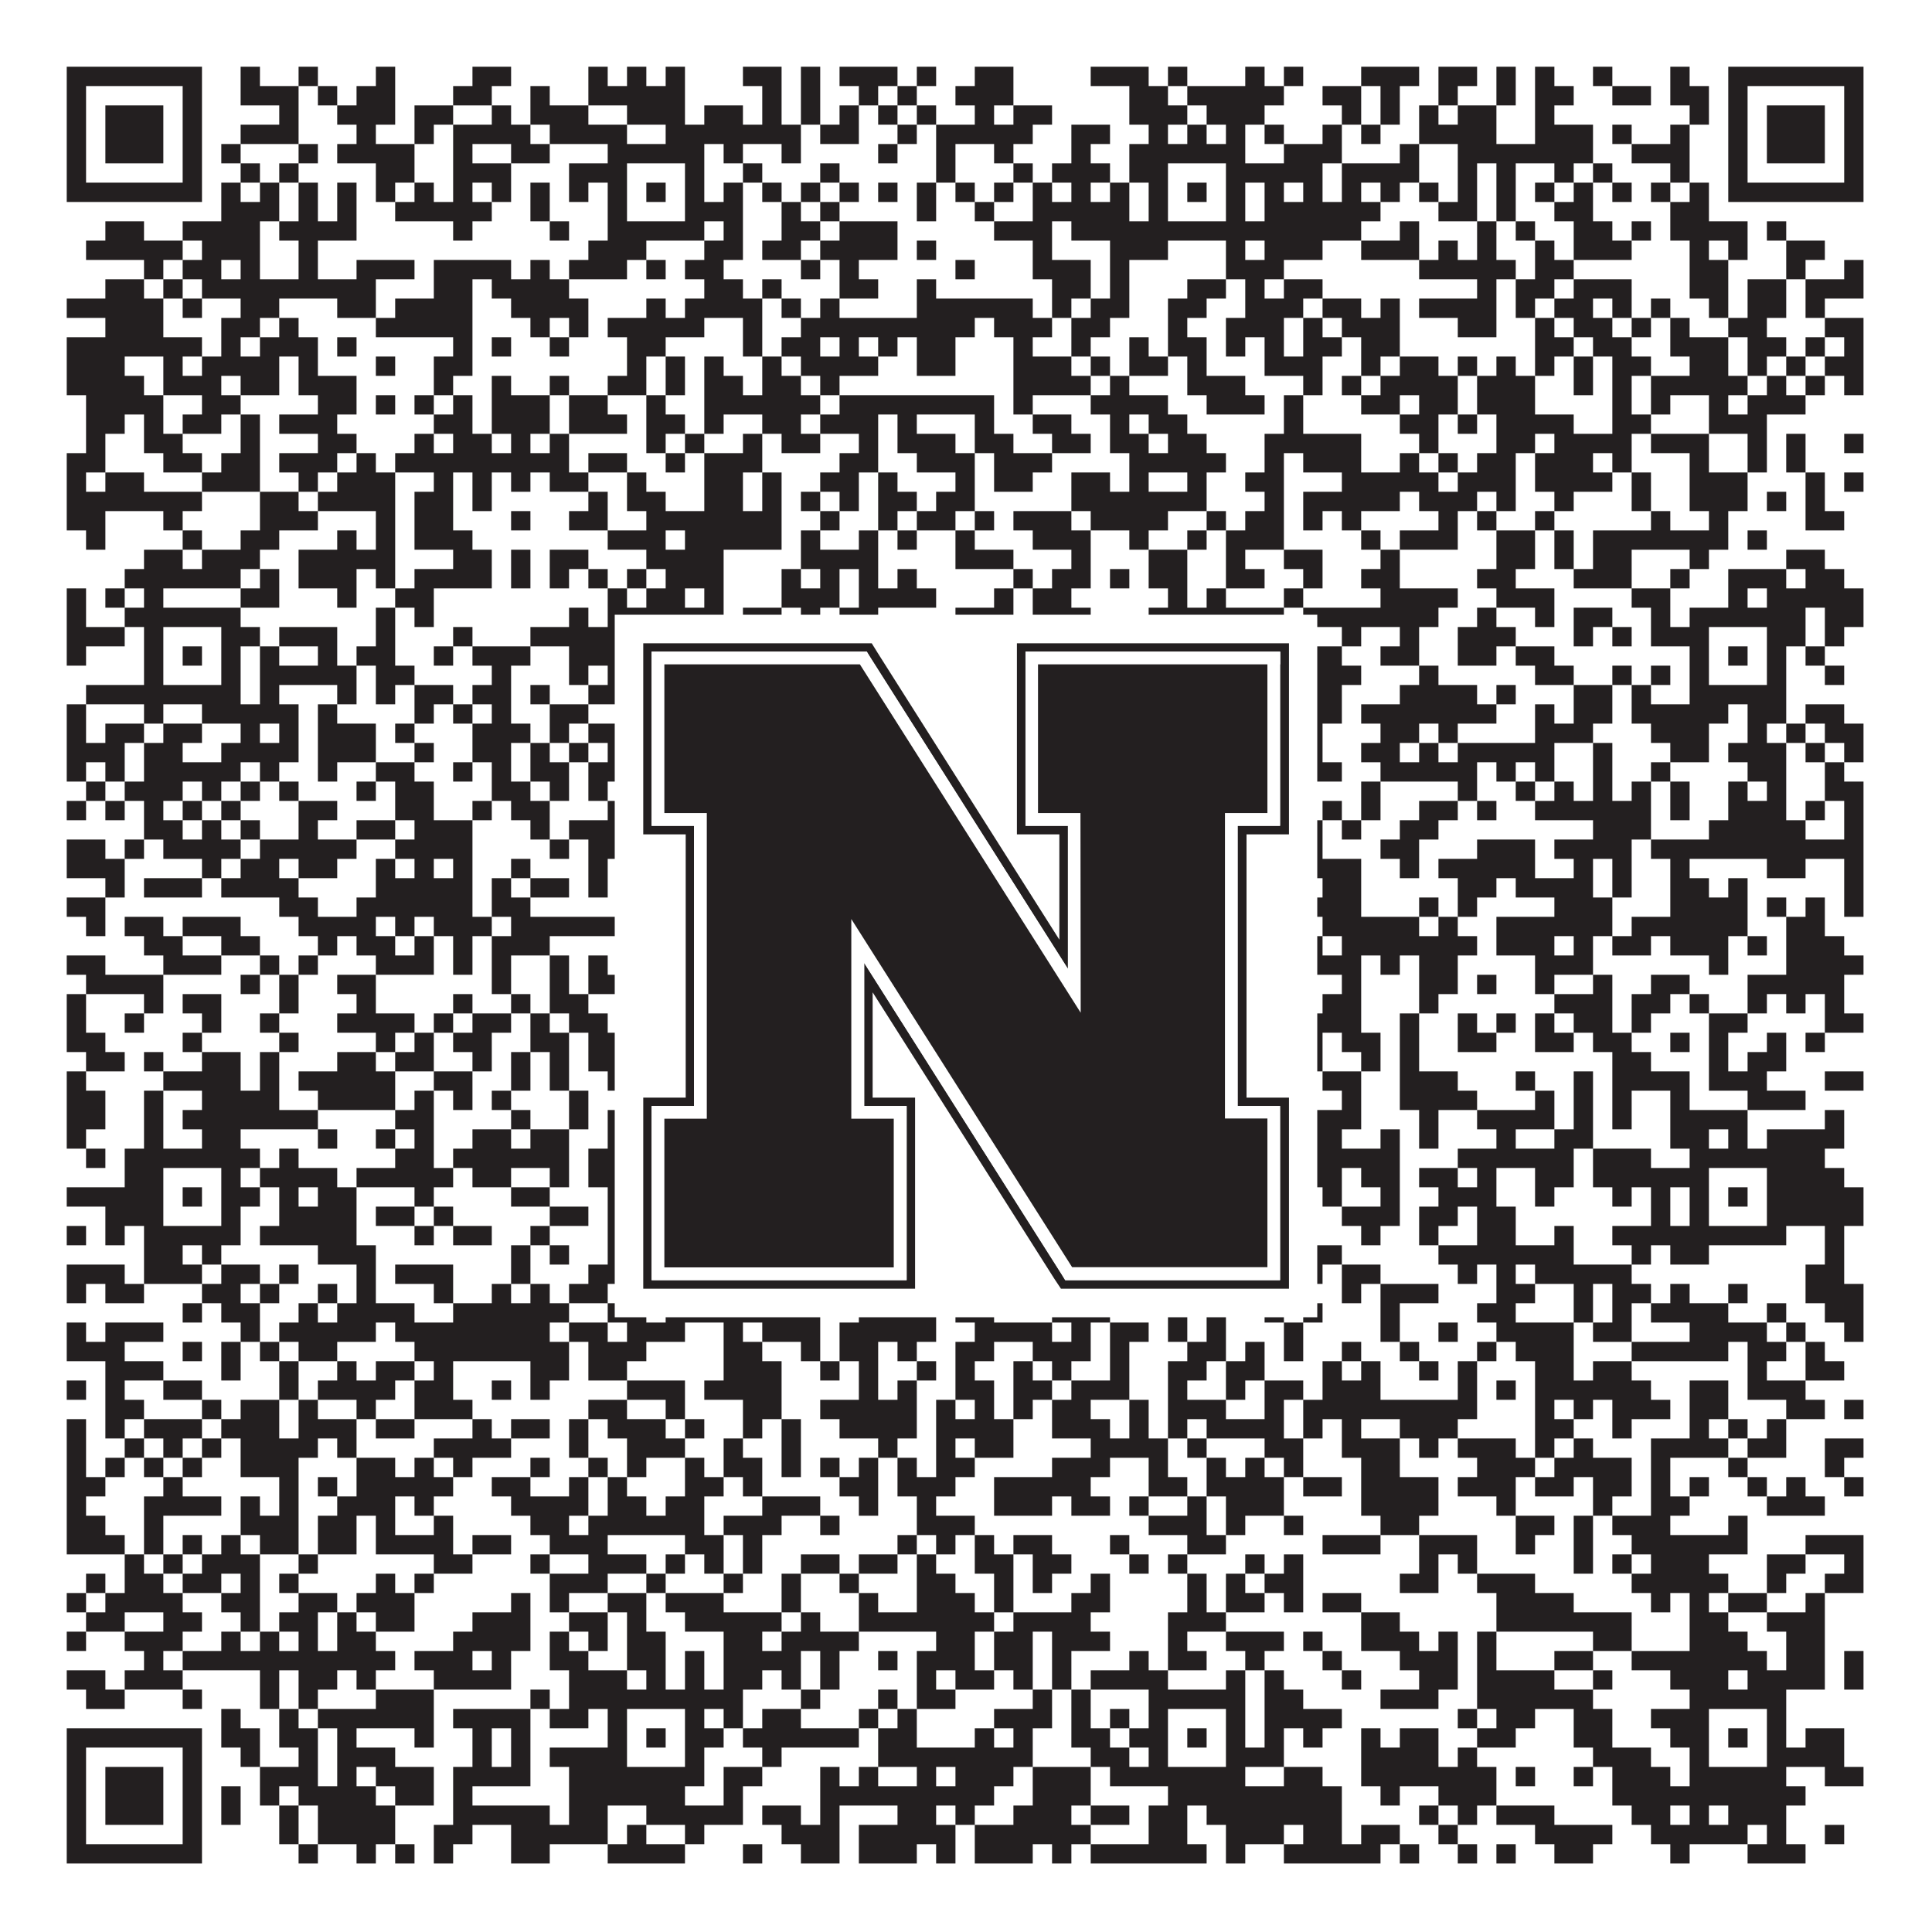
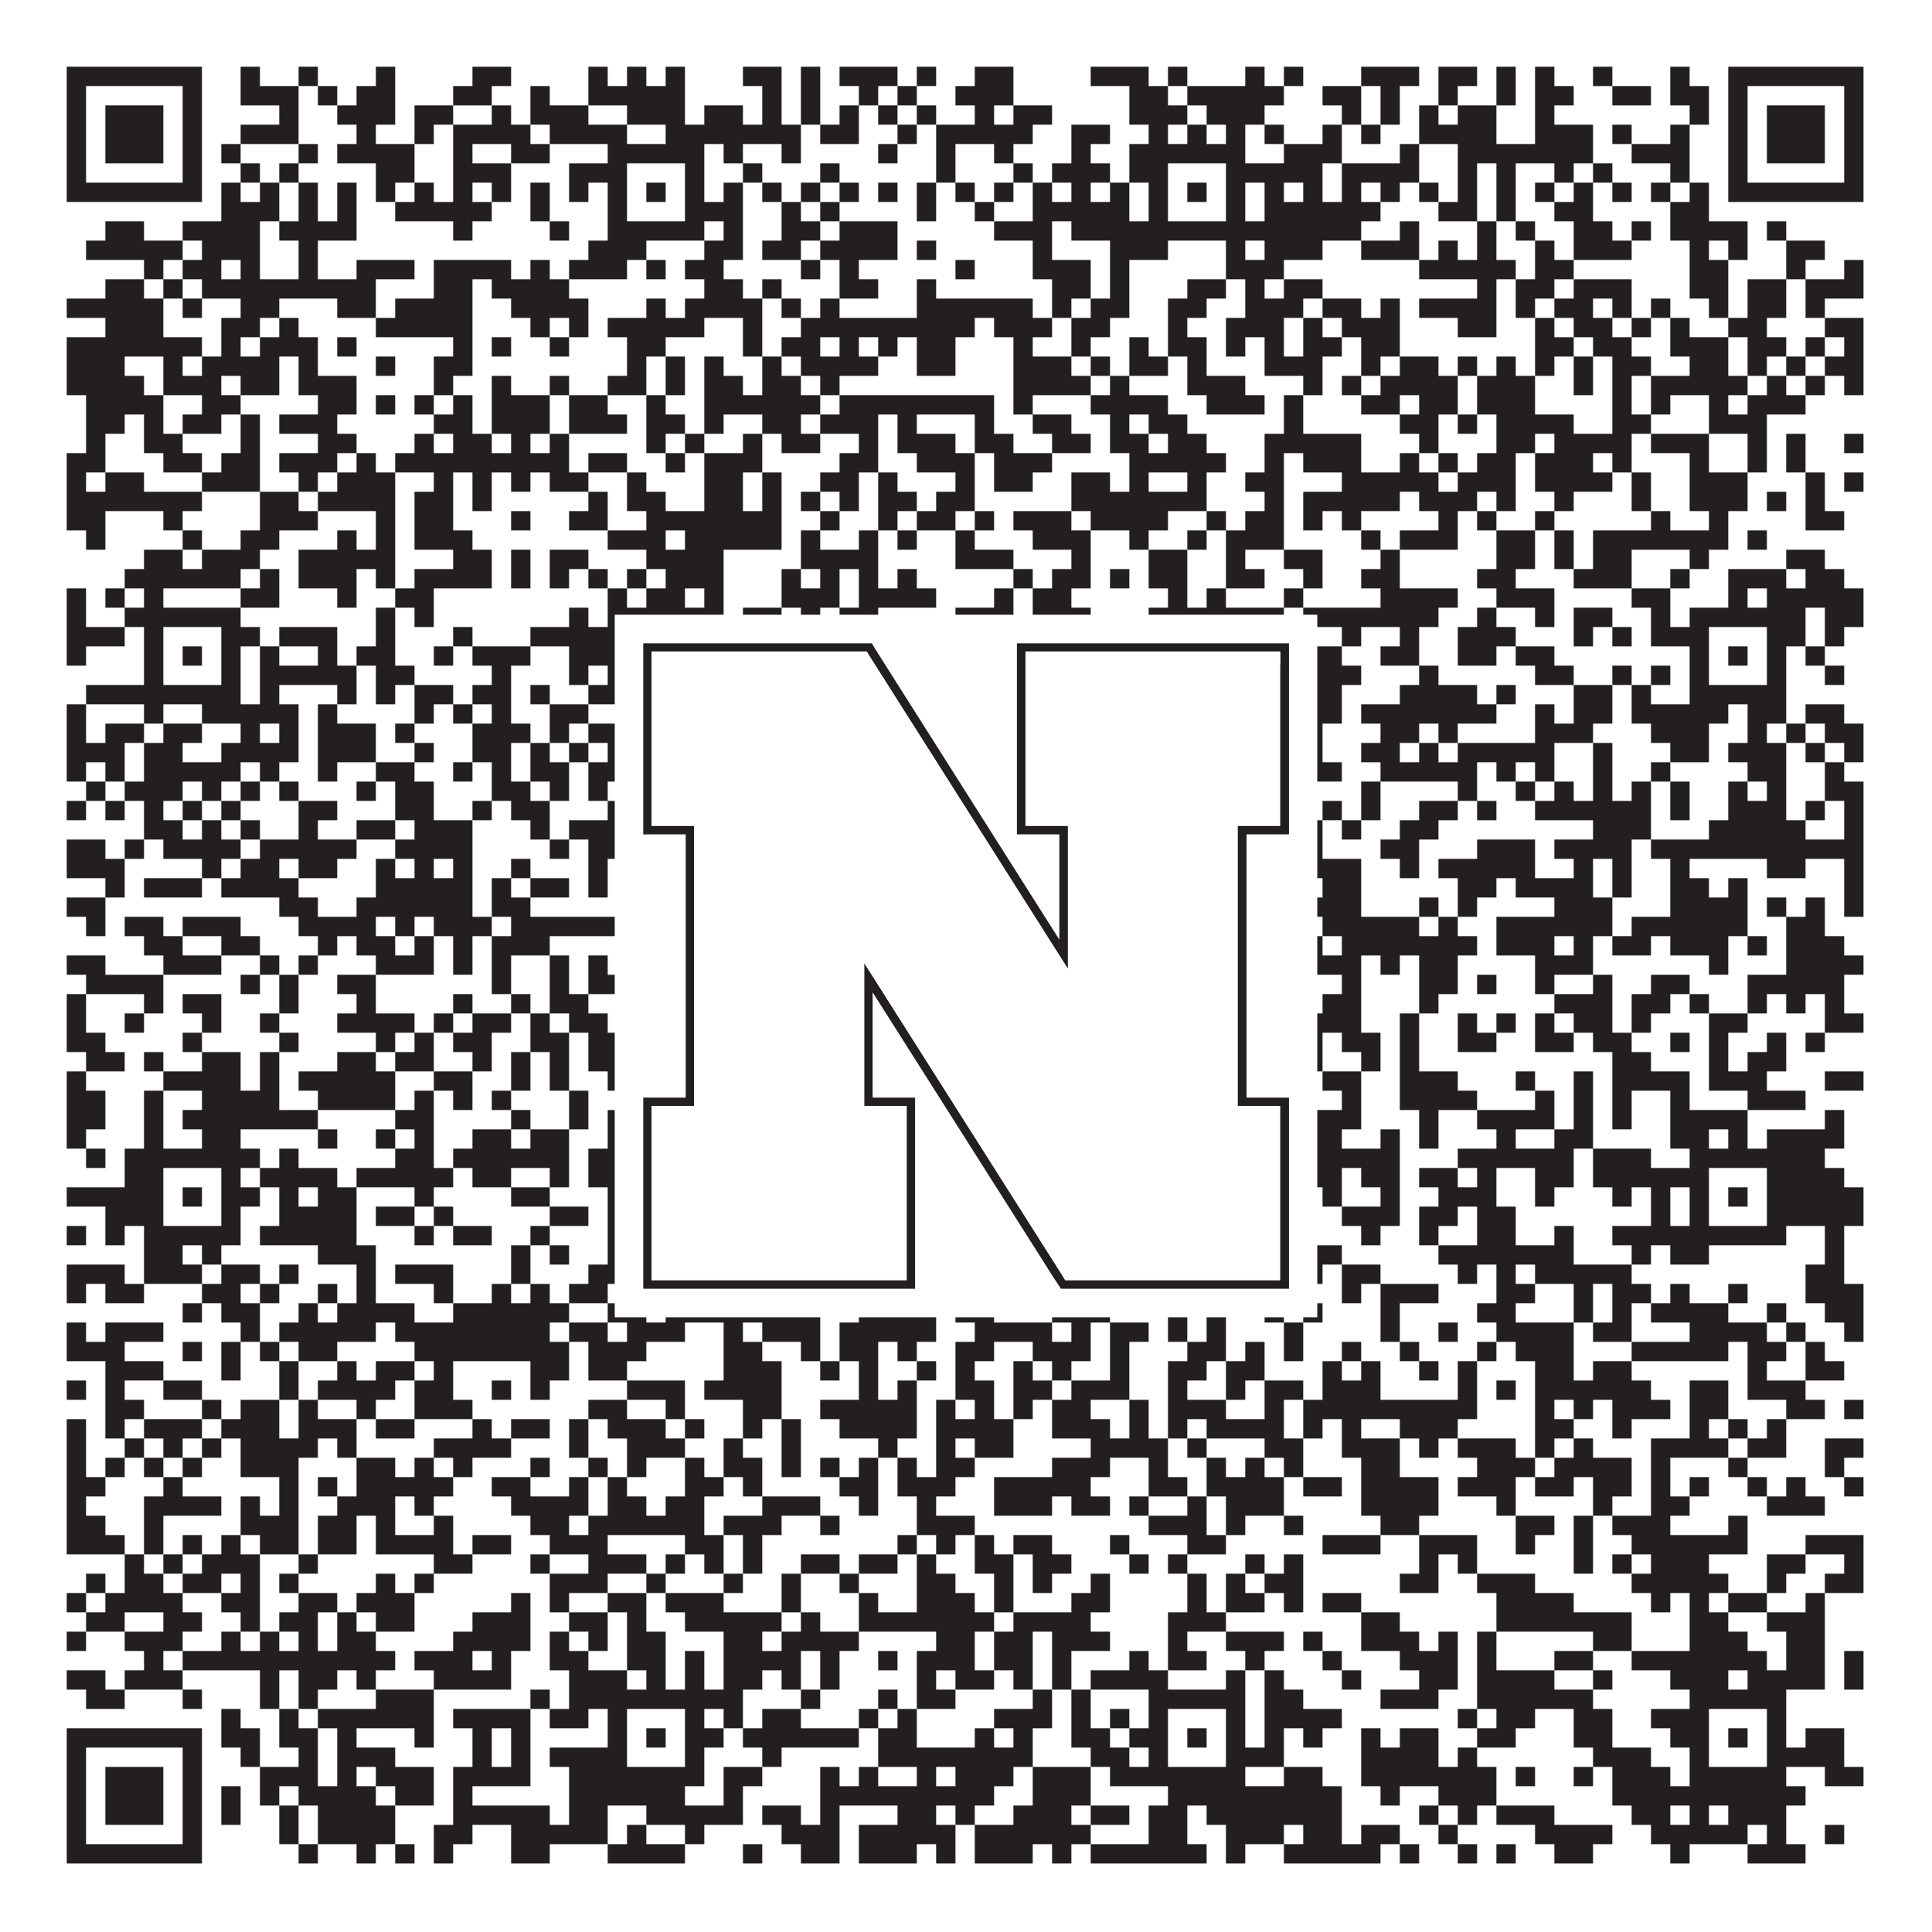
<svg xmlns="http://www.w3.org/2000/svg" version="1.1" width="1100px" height="1100px" viewBox="0 0 1100 1100">
  <rect x="0" y="0" width="1100" height="1100" fill="#ffffff" fill-opacity="1" />
  <path fill="#231f20" fill-opacity="1" d="M38,38L115,38L115,49L38,49ZM137,38L148,38L148,49L137,49ZM170,38L181,38L181,49L170,49ZM214,38L225,38L225,49L214,49ZM269,38L291,38L291,49L269,49ZM335,38L346,38L346,49L335,49ZM357,38L368,38L368,49L357,49ZM379,38L390,38L390,49L379,49ZM423,38L445,38L445,49L423,49ZM456,38L467,38L467,49L456,49ZM478,38L511,38L511,49L478,49ZM522,38L533,38L533,49L522,49ZM555,38L577,38L577,49L555,49ZM621,38L654,38L654,49L621,49ZM665,38L676,38L676,49L665,49ZM709,38L720,38L720,49L709,49ZM731,38L742,38L742,49L731,49ZM775,38L808,38L808,49L775,49ZM819,38L841,38L841,49L819,49ZM852,38L863,38L863,49L852,49ZM874,38L885,38L885,49L874,49ZM907,38L918,38L918,49L907,49ZM951,38L962,38L962,49L951,49ZM984,38L1061,38L1061,49L984,49ZM38,49L49,49L49,60L38,60ZM104,49L115,49L115,60L104,60ZM137,49L170,49L170,60L137,60ZM181,49L192,49L192,60L181,60ZM203,49L225,49L225,60L203,60ZM258,49L280,49L280,60L258,60ZM302,49L313,49L313,60L302,60ZM335,49L390,49L390,60L335,60ZM434,49L445,49L445,60L434,60ZM456,49L467,49L467,60L456,60ZM489,49L500,49L500,60L489,60ZM511,49L522,49L522,60L511,60ZM544,49L577,49L577,60L544,60ZM643,49L665,49L665,60L643,60ZM676,49L731,49L731,60L676,60ZM753,49L775,49L775,60L753,60ZM786,49L797,49L797,60L786,60ZM819,49L830,49L830,60L819,60ZM852,49L863,49L863,60L852,60ZM874,49L896,49L896,60L874,60ZM918,49L940,49L940,60L918,60ZM951,49L973,49L973,60L951,60ZM984,49L995,49L995,60L984,60ZM1050,49L1061,49L1061,60L1050,60ZM38,60L49,60L49,71L38,71ZM60,60L93,60L93,71L60,71ZM104,60L115,60L115,71L104,71ZM159,60L170,60L170,71L159,71ZM192,60L225,60L225,71L192,71ZM236,60L258,60L258,71L236,71ZM280,60L291,60L291,71L280,71ZM302,60L335,60L335,71L302,71ZM357,60L390,60L390,71L357,71ZM401,60L423,60L423,71L401,71ZM434,60L445,60L445,71L434,71ZM456,60L467,60L467,71L456,71ZM478,60L489,60L489,71L478,71ZM500,60L511,60L511,71L500,71ZM522,60L533,60L533,71L522,71ZM555,60L566,60L566,71L555,71ZM577,60L599,60L599,71L577,71ZM643,60L676,60L676,71L643,71ZM687,60L720,60L720,71L687,71ZM764,60L775,60L775,71L764,71ZM786,60L797,60L797,71L786,71ZM808,60L819,60L819,71L808,71ZM830,60L852,60L852,71L830,71ZM874,60L885,60L885,71L874,71ZM962,60L973,60L973,71L962,71ZM984,60L995,60L995,71L984,71ZM1006,60L1039,60L1039,71L1006,71ZM1050,60L1061,60L1061,71L1050,71ZM38,71L49,71L49,82L38,82ZM60,71L93,71L93,82L60,82ZM104,71L115,71L115,82L104,82ZM137,71L170,71L170,82L137,82ZM203,71L214,71L214,82L203,82ZM236,71L247,71L247,82L236,82ZM258,71L302,71L302,82L258,82ZM313,71L357,71L357,82L313,82ZM379,71L456,71L456,82L379,82ZM467,71L489,71L489,82L467,82ZM511,71L522,71L522,82L511,82ZM533,71L588,71L588,82L533,82ZM610,71L632,71L632,82L610,82ZM654,71L665,71L665,82L654,82ZM676,71L687,71L687,82L676,82ZM698,71L709,71L709,82L698,82ZM720,71L731,71L731,82L720,82ZM753,71L764,71L764,82L753,82ZM775,71L786,71L786,82L775,82ZM808,71L852,71L852,82L808,82ZM874,71L907,71L907,82L874,82ZM918,71L929,71L929,82L918,82ZM951,71L962,71L962,82L951,82ZM984,71L995,71L995,82L984,82ZM1006,71L1039,71L1039,82L1006,82ZM1050,71L1061,71L1061,82L1050,82ZM38,82L49,82L49,93L38,93ZM60,82L93,82L93,93L60,93ZM104,82L115,82L115,93L104,93ZM126,82L137,82L137,93L126,93ZM170,82L181,82L181,93L170,93ZM192,82L236,82L236,93L192,93ZM258,82L269,82L269,93L258,93ZM291,82L313,82L313,93L291,93ZM346,82L401,82L401,93L346,93ZM412,82L423,82L423,93L412,93ZM445,82L456,82L456,93L445,93ZM500,82L511,82L511,93L500,93ZM533,82L544,82L544,93L533,93ZM566,82L577,82L577,93L566,93ZM610,82L621,82L621,93L610,93ZM643,82L709,82L709,93L643,93ZM731,82L764,82L764,93L731,93ZM797,82L808,82L808,93L797,93ZM830,82L907,82L907,93L830,93ZM929,82L962,82L962,93L929,93ZM984,82L995,82L995,93L984,93ZM1006,82L1039,82L1039,93L1006,93ZM1050,82L1061,82L1061,93L1050,93ZM38,93L49,93L49,104L38,104ZM104,93L115,93L115,104L104,104ZM137,93L148,93L148,104L137,104ZM159,93L170,93L170,104L159,104ZM214,93L236,93L236,104L214,104ZM258,93L291,93L291,104L258,104ZM324,93L357,93L357,104L324,104ZM390,93L401,93L401,104L390,104ZM423,93L434,93L434,104L423,104ZM467,93L478,93L478,104L467,104ZM533,93L544,93L544,104L533,104ZM577,93L588,93L588,104L577,104ZM599,93L632,93L632,104L599,104ZM643,93L665,93L665,104L643,104ZM698,93L753,93L753,104L698,104ZM764,93L808,93L808,104L764,104ZM830,93L841,93L841,104L830,104ZM852,93L863,93L863,104L852,104ZM885,93L896,93L896,104L885,104ZM907,93L918,93L918,104L907,104ZM951,93L962,93L962,104L951,104ZM984,93L995,93L995,104L984,104ZM1050,93L1061,93L1061,104L1050,104ZM38,104L115,104L115,115L38,115ZM126,104L137,104L137,115L126,115ZM148,104L159,104L159,115L148,115ZM170,104L181,104L181,115L170,115ZM192,104L203,104L203,115L192,115ZM214,104L225,104L225,115L214,115ZM236,104L247,104L247,115L236,115ZM258,104L269,104L269,115L258,115ZM280,104L291,104L291,115L280,115ZM302,104L313,104L313,115L302,115ZM324,104L335,104L335,115L324,115ZM346,104L357,104L357,115L346,115ZM368,104L379,104L379,115L368,115ZM390,104L401,104L401,115L390,115ZM412,104L423,104L423,115L412,115ZM434,104L445,104L445,115L434,115ZM456,104L467,104L467,115L456,115ZM478,104L489,104L489,115L478,115ZM500,104L511,104L511,115L500,115ZM522,104L533,104L533,115L522,115ZM544,104L555,104L555,115L544,115ZM566,104L577,104L577,115L566,115ZM588,104L599,104L599,115L588,115ZM610,104L621,104L621,115L610,115ZM632,104L643,104L643,115L632,115ZM654,104L665,104L665,115L654,115ZM676,104L687,104L687,115L676,115ZM698,104L709,104L709,115L698,115ZM720,104L731,104L731,115L720,115ZM742,104L753,104L753,115L742,115ZM764,104L775,104L775,115L764,115ZM786,104L797,104L797,115L786,115ZM808,104L819,104L819,115L808,115ZM830,104L841,104L841,115L830,115ZM852,104L863,104L863,115L852,115ZM874,104L885,104L885,115L874,115ZM896,104L907,104L907,115L896,115ZM918,104L929,104L929,115L918,115ZM940,104L951,104L951,115L940,115ZM962,104L973,104L973,115L962,115ZM984,104L1061,104L1061,115L984,115ZM126,115L159,115L159,126L126,126ZM170,115L181,115L181,126L170,126ZM192,115L203,115L203,126L192,126ZM225,115L280,115L280,126L225,126ZM302,115L313,115L313,126L302,126ZM346,115L357,115L357,126L346,126ZM390,115L423,115L423,126L390,126ZM445,115L456,115L456,126L445,126ZM467,115L478,115L478,126L467,126ZM522,115L533,115L533,126L522,126ZM555,115L566,115L566,126L555,126ZM588,115L643,115L643,126L588,126ZM654,115L665,115L665,126L654,126ZM698,115L709,115L709,126L698,126ZM720,115L786,115L786,126L720,126ZM819,115L841,115L841,126L819,126ZM852,115L863,115L863,126L852,126ZM885,115L907,115L907,126L885,126ZM951,115L973,115L973,126L951,126ZM60,126L82,126L82,137L60,137ZM104,126L148,126L148,137L104,137ZM159,126L203,126L203,137L159,137ZM258,126L269,126L269,137L258,137ZM313,126L324,126L324,137L313,137ZM346,126L401,126L401,137L346,137ZM412,126L423,126L423,137L412,137ZM445,126L467,126L467,137L445,137ZM478,126L511,126L511,137L478,137ZM566,126L599,126L599,137L566,137ZM610,126L775,126L775,137L610,137ZM797,126L808,126L808,137L797,137ZM841,126L852,126L852,137L841,137ZM863,126L874,126L874,137L863,137ZM896,126L918,126L918,137L896,137ZM929,126L940,126L940,137L929,137ZM951,126L995,126L995,137L951,137ZM1006,126L1017,126L1017,137L1006,137ZM49,137L104,137L104,148L49,148ZM115,137L148,137L148,148L115,148ZM170,137L181,137L181,148L170,148ZM335,137L368,137L368,148L335,148ZM401,137L423,137L423,148L401,148ZM434,137L456,137L456,148L434,148ZM467,137L511,137L511,148L467,148ZM522,137L533,137L533,148L522,148ZM588,137L599,137L599,148L588,148ZM632,137L665,137L665,148L632,148ZM698,137L709,137L709,148L698,148ZM720,137L753,137L753,148L720,148ZM775,137L808,137L808,148L775,148ZM819,137L830,137L830,148L819,148ZM841,137L852,137L852,148L841,148ZM874,137L885,137L885,148L874,148ZM896,137L929,137L929,148L896,148ZM962,137L973,137L973,148L962,148ZM984,137L995,137L995,148L984,148ZM1017,137L1039,137L1039,148L1017,148ZM82,148L93,148L93,159L82,159ZM104,148L126,148L126,159L104,159ZM137,148L148,148L148,159L137,159ZM170,148L181,148L181,159L170,159ZM203,148L236,148L236,159L203,159ZM247,148L291,148L291,159L247,159ZM302,148L313,148L313,159L302,159ZM324,148L357,148L357,159L324,159ZM368,148L379,148L379,159L368,159ZM390,148L412,148L412,159L390,159ZM456,148L467,148L467,159L456,159ZM478,148L489,148L489,159L478,159ZM544,148L555,148L555,159L544,159ZM588,148L621,148L621,159L588,159ZM632,148L643,148L643,159L632,159ZM698,148L731,148L731,159L698,159ZM808,148L863,148L863,159L808,159ZM874,148L896,148L896,159L874,159ZM962,148L984,148L984,159L962,159ZM1017,148L1028,148L1028,159L1017,159ZM1050,148L1061,148L1061,159L1050,159ZM60,159L82,159L82,170L60,170ZM93,159L104,159L104,170L93,170ZM115,159L214,159L214,170L115,170ZM247,159L269,159L269,170L247,170ZM280,159L324,159L324,170L280,170ZM401,159L423,159L423,170L401,170ZM434,159L445,159L445,170L434,170ZM478,159L500,159L500,170L478,170ZM522,159L533,159L533,170L522,170ZM599,159L621,159L621,170L599,170ZM632,159L643,159L643,170L632,170ZM676,159L698,159L698,170L676,170ZM709,159L720,159L720,170L709,170ZM731,159L753,159L753,170L731,170ZM841,159L852,159L852,170L841,170ZM863,159L885,159L885,170L863,170ZM896,159L929,159L929,170L896,170ZM962,159L984,159L984,170L962,170ZM995,159L1017,159L1017,170L995,170ZM1028,159L1061,159L1061,170L1028,170ZM38,170L93,170L93,181L38,181ZM104,170L115,170L115,181L104,181ZM137,170L159,170L159,181L137,181ZM192,170L214,170L214,181L192,181ZM225,170L269,170L269,181L225,181ZM291,170L335,170L335,181L291,181ZM368,170L379,170L379,181L368,181ZM390,170L434,170L434,181L390,181ZM445,170L456,170L456,181L445,181ZM467,170L478,170L478,181L467,181ZM522,170L588,170L588,181L522,181ZM599,170L610,170L610,181L599,181ZM621,170L643,170L643,181L621,181ZM665,170L687,170L687,181L665,181ZM709,170L742,170L742,181L709,181ZM753,170L775,170L775,181L753,181ZM786,170L797,170L797,181L786,181ZM808,170L852,170L852,181L808,181ZM863,170L874,170L874,181L863,181ZM885,170L907,170L907,181L885,181ZM918,170L929,170L929,181L918,181ZM940,170L951,170L951,181L940,181ZM973,170L984,170L984,181L973,181ZM995,170L1017,170L1017,181L995,181ZM1028,170L1039,170L1039,181L1028,181ZM60,181L93,181L93,192L60,192ZM126,181L148,181L148,192L126,192ZM159,181L170,181L170,192L159,192ZM214,181L269,181L269,192L214,192ZM302,181L313,181L313,192L302,192ZM324,181L335,181L335,192L324,192ZM346,181L401,181L401,192L346,192ZM423,181L434,181L434,192L423,192ZM456,181L555,181L555,192L456,192ZM566,181L599,181L599,192L566,192ZM610,181L632,181L632,192L610,192ZM665,181L676,181L676,192L665,192ZM698,181L731,181L731,192L698,192ZM742,181L753,181L753,192L742,192ZM764,181L797,181L797,192L764,192ZM830,181L852,181L852,192L830,192ZM874,181L885,181L885,192L874,192ZM896,181L918,181L918,192L896,192ZM929,181L940,181L940,192L929,192ZM951,181L962,181L962,192L951,192ZM984,181L1006,181L1006,192L984,192ZM1039,181L1061,181L1061,192L1039,192ZM38,192L115,192L115,203L38,203ZM126,192L137,192L137,203L126,203ZM148,192L181,192L181,203L148,203ZM192,192L203,192L203,203L192,203ZM258,192L269,192L269,203L258,203ZM280,192L291,192L291,203L280,203ZM313,192L324,192L324,203L313,203ZM357,192L379,192L379,203L357,203ZM423,192L434,192L434,203L423,203ZM445,192L467,192L467,203L445,203ZM478,192L489,192L489,203L478,203ZM500,192L511,192L511,203L500,203ZM522,192L544,192L544,203L522,203ZM577,192L588,192L588,203L577,203ZM610,192L621,192L621,203L610,203ZM643,192L654,192L654,203L643,203ZM665,192L687,192L687,203L665,203ZM698,192L709,192L709,203L698,203ZM720,192L731,192L731,203L720,203ZM742,192L764,192L764,203L742,203ZM775,192L797,192L797,203L775,203ZM874,192L896,192L896,203L874,203ZM907,192L929,192L929,203L907,203ZM951,192L984,192L984,203L951,203ZM995,192L1017,192L1017,203L995,203ZM1028,192L1039,192L1039,203L1028,203ZM1050,192L1061,192L1061,203L1050,203ZM38,203L71,203L71,214L38,214ZM93,203L104,203L104,214L93,214ZM115,203L159,203L159,214L115,214ZM170,203L181,203L181,214L170,214ZM214,203L225,203L225,214L214,214ZM247,203L269,203L269,214L247,214ZM357,203L368,203L368,214L357,214ZM379,203L390,203L390,214L379,214ZM401,203L412,203L412,214L401,214ZM434,203L445,203L445,214L434,214ZM456,203L500,203L500,214L456,214ZM522,203L544,203L544,214L522,214ZM577,203L610,203L610,214L577,214ZM621,203L632,203L632,214L621,214ZM643,203L665,203L665,214L643,214ZM676,203L687,203L687,214L676,214ZM720,203L753,203L753,214L720,214ZM775,203L786,203L786,214L775,214ZM797,203L819,203L819,214L797,214ZM830,203L841,203L841,214L830,214ZM852,203L863,203L863,214L852,214ZM874,203L885,203L885,214L874,214ZM896,203L907,203L907,214L896,214ZM918,203L940,203L940,214L918,214ZM962,203L984,203L984,214L962,214ZM995,203L1006,203L1006,214L995,214ZM1017,203L1028,203L1028,214L1017,214ZM1039,203L1061,203L1061,214L1039,214ZM38,214L82,214L82,225L38,225ZM93,214L126,214L126,225L93,225ZM137,214L159,214L159,225L137,225ZM170,214L203,214L203,225L170,225ZM247,214L258,214L258,225L247,225ZM280,214L291,214L291,225L280,225ZM313,214L324,214L324,225L313,225ZM346,214L368,214L368,225L346,225ZM379,214L390,214L390,225L379,225ZM401,214L423,214L423,225L401,225ZM434,214L456,214L456,225L434,225ZM467,214L478,214L478,225L467,225ZM577,214L621,214L621,225L577,225ZM632,214L643,214L643,225L632,225ZM676,214L709,214L709,225L676,225ZM742,214L753,214L753,225L742,225ZM764,214L775,214L775,225L764,225ZM786,214L830,214L830,225L786,225ZM841,214L874,214L874,225L841,225ZM896,214L907,214L907,225L896,225ZM918,214L929,214L929,225L918,225ZM940,214L995,214L995,225L940,225ZM1006,214L1017,214L1017,225L1006,225ZM1028,214L1039,214L1039,225L1028,225ZM1050,214L1061,214L1061,225L1050,225ZM49,225L93,225L93,236L49,236ZM115,225L137,225L137,236L115,236ZM181,225L203,225L203,236L181,236ZM214,225L225,225L225,236L214,236ZM236,225L247,225L247,236L236,236ZM258,225L269,225L269,236L258,236ZM280,225L313,225L313,236L280,236ZM324,225L346,225L346,236L324,236ZM368,225L379,225L379,236L368,236ZM401,225L467,225L467,236L401,236ZM478,225L566,225L566,236L478,236ZM577,225L588,225L588,236L577,236ZM621,225L665,225L665,236L621,236ZM687,225L720,225L720,236L687,236ZM731,225L742,225L742,236L731,236ZM775,225L797,225L797,236L775,236ZM808,225L830,225L830,236L808,236ZM841,225L874,225L874,236L841,236ZM918,225L929,225L929,236L918,236ZM940,225L951,225L951,236L940,236ZM973,225L984,225L984,236L973,236ZM995,225L1028,225L1028,236L995,236ZM49,236L71,236L71,247L49,247ZM82,236L93,236L93,247L82,247ZM104,236L126,236L126,247L104,247ZM137,236L148,236L148,247L137,247ZM159,236L192,236L192,247L159,247ZM247,236L269,236L269,247L247,247ZM280,236L313,236L313,247L280,247ZM324,236L357,236L357,247L324,247ZM368,236L390,236L390,247L368,247ZM401,236L412,236L412,247L401,247ZM434,236L456,236L456,247L434,247ZM467,236L500,236L500,247L467,247ZM511,236L522,236L522,247L511,247ZM555,236L566,236L566,247L555,247ZM588,236L610,236L610,247L588,247ZM632,236L643,236L643,247L632,247ZM654,236L676,236L676,247L654,247ZM731,236L742,236L742,247L731,247ZM797,236L819,236L819,247L797,247ZM830,236L841,236L841,247L830,247ZM852,236L896,236L896,247L852,247ZM918,236L940,236L940,247L918,247ZM973,236L1006,236L1006,247L973,247ZM49,247L60,247L60,258L49,258ZM82,247L104,247L104,258L82,258ZM137,247L148,247L148,258L137,258ZM181,247L203,247L203,258L181,258ZM236,247L247,247L247,258L236,258ZM258,247L280,247L280,258L258,258ZM291,247L302,247L302,258L291,258ZM313,247L324,247L324,258L313,258ZM368,247L379,247L379,258L368,258ZM390,247L401,247L401,258L390,258ZM423,247L434,247L434,258L423,258ZM445,247L467,247L467,258L445,258ZM489,247L500,247L500,258L489,258ZM511,247L544,247L544,258L511,258ZM555,247L577,247L577,258L555,258ZM599,247L621,247L621,258L599,258ZM632,247L654,247L654,258L632,258ZM665,247L687,247L687,258L665,258ZM720,247L775,247L775,258L720,258ZM808,247L819,247L819,258L808,258ZM852,247L874,247L874,258L852,258ZM885,247L929,247L929,258L885,258ZM940,247L973,247L973,258L940,258ZM995,247L1006,247L1006,258L995,258ZM1017,247L1028,247L1028,258L1017,258ZM1050,247L1061,247L1061,258L1050,258ZM38,258L60,258L60,269L38,269ZM93,258L115,258L115,269L93,269ZM126,258L148,258L148,269L126,269ZM159,258L192,258L192,269L159,269ZM203,258L214,258L214,269L203,269ZM225,258L324,258L324,269L225,269ZM335,258L357,258L357,269L335,269ZM379,258L390,258L390,269L379,269ZM401,258L434,258L434,269L401,269ZM478,258L500,258L500,269L478,269ZM522,258L555,258L555,269L522,269ZM566,258L599,258L599,269L566,269ZM643,258L698,258L698,269L643,269ZM720,258L731,258L731,269L720,269ZM742,258L775,258L775,269L742,269ZM797,258L808,258L808,269L797,269ZM819,258L830,258L830,269L819,269ZM841,258L863,258L863,269L841,269ZM874,258L907,258L907,269L874,269ZM918,258L929,258L929,269L918,269ZM962,258L973,258L973,269L962,269ZM995,258L1006,258L1006,269L995,269ZM1017,258L1028,258L1028,269L1017,269ZM38,269L49,269L49,280L38,280ZM60,269L82,269L82,280L60,280ZM115,269L148,269L148,280L115,280ZM170,269L181,269L181,280L170,280ZM192,269L225,269L225,280L192,280ZM247,269L258,269L258,280L247,280ZM269,269L280,269L280,280L269,280ZM291,269L302,269L302,280L291,280ZM313,269L335,269L335,280L313,280ZM357,269L368,269L368,280L357,280ZM401,269L423,269L423,280L401,280ZM434,269L445,269L445,280L434,280ZM467,269L489,269L489,280L467,280ZM500,269L511,269L511,280L500,280ZM544,269L555,269L555,280L544,280ZM566,269L588,269L588,280L566,280ZM610,269L632,269L632,280L610,280ZM643,269L654,269L654,280L643,280ZM676,269L687,269L687,280L676,280ZM709,269L731,269L731,280L709,280ZM764,269L819,269L819,280L764,280ZM830,269L863,269L863,280L830,280ZM874,269L918,269L918,280L874,280ZM929,269L940,269L940,280L929,280ZM962,269L995,269L995,280L962,280ZM1028,269L1039,269L1039,280L1028,280ZM1050,269L1061,269L1061,280L1050,280ZM38,280L115,280L115,291L38,291ZM148,280L170,280L170,291L148,291ZM181,280L225,280L225,291L181,291ZM236,280L258,280L258,291L236,291ZM269,280L280,280L280,291L269,291ZM335,280L346,280L346,291L335,291ZM357,280L379,280L379,291L357,291ZM401,280L423,280L423,291L401,291ZM434,280L445,280L445,291L434,291ZM456,280L467,280L467,291L456,291ZM478,280L489,280L489,291L478,291ZM500,280L522,280L522,291L500,291ZM533,280L555,280L555,291L533,291ZM610,280L687,280L687,291L610,291ZM720,280L731,280L731,291L720,291ZM742,280L797,280L797,291L742,291ZM808,280L841,280L841,291L808,291ZM852,280L863,280L863,291L852,291ZM885,280L896,280L896,291L885,291ZM929,280L940,280L940,291L929,291ZM962,280L995,280L995,291L962,291ZM1006,280L1017,280L1017,291L1006,291ZM1028,280L1039,280L1039,291L1028,291ZM38,291L60,291L60,302L38,302ZM93,291L104,291L104,302L93,302ZM148,291L181,291L181,302L148,302ZM214,291L225,291L225,302L214,302ZM236,291L258,291L258,302L236,302ZM291,291L302,291L302,302L291,302ZM324,291L346,291L346,302L324,302ZM368,291L445,291L445,302L368,302ZM467,291L478,291L478,302L467,302ZM500,291L511,291L511,302L500,302ZM522,291L544,291L544,302L522,302ZM555,291L566,291L566,302L555,302ZM577,291L610,291L610,302L577,302ZM621,291L665,291L665,302L621,302ZM687,291L698,291L698,302L687,302ZM709,291L731,291L731,302L709,302ZM742,291L753,291L753,302L742,302ZM764,291L775,291L775,302L764,302ZM819,291L830,291L830,302L819,302ZM841,291L852,291L852,302L841,302ZM874,291L885,291L885,302L874,302ZM940,291L951,291L951,302L940,302ZM973,291L984,291L984,302L973,302ZM1028,291L1050,291L1050,302L1028,302ZM49,302L60,302L60,313L49,313ZM104,302L115,302L115,313L104,313ZM137,302L159,302L159,313L137,313ZM192,302L203,302L203,313L192,313ZM214,302L225,302L225,313L214,313ZM236,302L269,302L269,313L236,313ZM346,302L379,302L379,313L346,313ZM390,302L445,302L445,313L390,313ZM456,302L467,302L467,313L456,313ZM489,302L500,302L500,313L489,313ZM511,302L522,302L522,313L511,313ZM544,302L555,302L555,313L544,313ZM588,302L621,302L621,313L588,313ZM643,302L654,302L654,313L643,313ZM676,302L687,302L687,313L676,313ZM698,302L731,302L731,313L698,313ZM775,302L786,302L786,313L775,313ZM797,302L830,302L830,313L797,313ZM852,302L874,302L874,313L852,313ZM885,302L896,302L896,313L885,313ZM907,302L984,302L984,313L907,313ZM995,302L1006,302L1006,313L995,313ZM82,313L104,313L104,324L82,324ZM115,313L148,313L148,324L115,324ZM170,313L225,313L225,324L170,324ZM258,313L280,313L280,324L258,324ZM291,313L302,313L302,324L291,324ZM313,313L335,313L335,324L313,324ZM368,313L412,313L412,324L368,324ZM456,313L500,313L500,324L456,324ZM544,313L577,313L577,324L544,324ZM610,313L621,313L621,324L610,324ZM654,313L676,313L676,324L654,324ZM698,313L709,313L709,324L698,324ZM731,313L753,313L753,324L731,324ZM786,313L797,313L797,324L786,324ZM852,313L874,313L874,324L852,324ZM885,313L896,313L896,324L885,324ZM907,313L929,313L929,324L907,324ZM962,313L973,313L973,324L962,324ZM1017,313L1039,313L1039,324L1017,324ZM71,324L137,324L137,335L71,335ZM148,324L159,324L159,335L148,335ZM170,324L203,324L203,335L170,335ZM214,324L225,324L225,335L214,335ZM236,324L280,324L280,335L236,335ZM291,324L302,324L302,335L291,335ZM313,324L324,324L324,335L313,335ZM335,324L346,324L346,335L335,335ZM357,324L368,324L368,335L357,335ZM379,324L412,324L412,335L379,335ZM445,324L456,324L456,335L445,335ZM467,324L478,324L478,335L467,335ZM489,324L500,324L500,335L489,335ZM511,324L522,324L522,335L511,335ZM577,324L588,324L588,335L577,335ZM599,324L621,324L621,335L599,335ZM632,324L643,324L643,335L632,335ZM654,324L676,324L676,335L654,335ZM698,324L720,324L720,335L698,335ZM742,324L753,324L753,335L742,335ZM775,324L797,324L797,335L775,335ZM841,324L863,324L863,335L841,335ZM896,324L929,324L929,335L896,335ZM951,324L962,324L962,335L951,335ZM984,324L1017,324L1017,335L984,335ZM1028,324L1050,324L1050,335L1028,335ZM38,335L49,335L49,346L38,346ZM60,335L71,335L71,346L60,346ZM82,335L93,335L93,346L82,346ZM137,335L159,335L159,346L137,346ZM192,335L203,335L203,346L192,346ZM225,335L247,335L247,346L225,346ZM346,335L357,335L357,346L346,346ZM368,335L390,335L390,346L368,346ZM401,335L412,335L412,346L401,346ZM445,335L478,335L478,346L445,346ZM489,335L533,335L533,346L489,346ZM566,335L577,335L577,346L566,346ZM588,335L610,335L610,346L588,346ZM665,335L676,335L676,346L665,346ZM687,335L698,335L698,346L687,346ZM731,335L742,335L742,346L731,346ZM786,335L830,335L830,346L786,346ZM852,335L885,335L885,346L852,346ZM929,335L951,335L951,346L929,346ZM984,335L995,335L995,346L984,346ZM1006,335L1061,335L1061,346L1006,346ZM38,346L49,346L49,357L38,357ZM71,346L137,346L137,357L71,357ZM214,346L225,346L225,357L214,357ZM236,346L247,346L247,357L236,357ZM324,346L335,346L335,357L324,357ZM346,346L412,346L412,357L346,357ZM423,346L445,346L445,357L423,357ZM456,346L467,346L467,357L456,357ZM478,346L500,346L500,357L478,357ZM544,346L577,346L577,357L544,357ZM588,346L621,346L621,357L588,357ZM654,346L731,346L731,357L654,357ZM742,346L819,346L819,357L742,357ZM841,346L852,346L852,357L841,357ZM874,346L885,346L885,357L874,357ZM896,346L918,346L918,357L896,357ZM940,346L951,346L951,357L940,357ZM962,346L1028,346L1028,357L962,357ZM1039,346L1061,346L1061,357L1039,357ZM38,357L71,357L71,368L38,368ZM82,357L93,357L93,368L82,368ZM126,357L148,357L148,368L126,368ZM159,357L192,357L192,368L159,368ZM214,357L225,357L225,368L214,368ZM258,357L269,357L269,368L258,368ZM302,357L357,357L357,368L302,368ZM390,357L401,357L401,368L390,368ZM412,357L467,357L467,368L412,368ZM544,357L555,357L555,368L544,368ZM588,357L621,357L621,368L588,368ZM643,357L665,357L665,368L643,368ZM698,357L742,357L742,368L698,368ZM764,357L775,357L775,368L764,368ZM797,357L808,357L808,368L797,368ZM830,357L863,357L863,368L830,368ZM896,357L907,357L907,368L896,368ZM918,357L929,357L929,368L918,368ZM940,357L973,357L973,368L940,368ZM1006,357L1028,357L1028,368L1006,368ZM1039,357L1050,357L1050,368L1039,368ZM38,368L49,368L49,379L38,379ZM82,368L93,368L93,379L82,379ZM104,368L115,368L115,379L104,379ZM126,368L137,368L137,379L126,379ZM148,368L159,368L159,379L148,379ZM181,368L192,368L192,379L181,379ZM203,368L225,368L225,379L203,379ZM247,368L258,368L258,379L247,379ZM269,368L302,368L302,379L269,379ZM324,368L357,368L357,379L324,379ZM368,368L379,368L379,379L368,379ZM390,368L434,368L434,379L390,379ZM478,368L489,368L489,379L478,379ZM500,368L511,368L511,379L500,379ZM555,368L566,368L566,379L555,379ZM577,368L588,368L588,379L577,379ZM610,368L621,368L621,379L610,379ZM632,368L643,368L643,379L632,379ZM654,368L665,368L665,379L654,379ZM676,368L687,368L687,379L676,379ZM698,368L764,368L764,379L698,379ZM786,368L808,368L808,379L786,379ZM830,368L852,368L852,379L830,379ZM863,368L885,368L885,379L863,379ZM962,368L973,368L973,379L962,379ZM984,368L995,368L995,379L984,379ZM1006,368L1017,368L1017,379L1006,379ZM1028,368L1039,368L1039,379L1028,379ZM82,379L93,379L93,390L82,390ZM126,379L137,379L137,390L126,390ZM148,379L203,379L203,390L148,390ZM214,379L236,379L236,390L214,390ZM280,379L291,379L291,390L280,390ZM324,379L335,379L335,390L324,390ZM346,379L357,379L357,390L346,390ZM390,379L412,379L412,390L390,390ZM434,379L445,379L445,390L434,390ZM456,379L467,379L467,390L456,390ZM500,379L533,379L533,390L500,390ZM566,379L577,379L577,390L566,390ZM588,379L610,379L610,390L588,390ZM643,379L665,379L665,390L643,390ZM698,379L709,379L709,390L698,390ZM742,379L775,379L775,390L742,390ZM808,379L819,379L819,390L808,390ZM874,379L896,379L896,390L874,390ZM918,379L929,379L929,390L918,390ZM940,379L951,379L951,390L940,390ZM962,379L973,379L973,390L962,390ZM1006,379L1017,379L1017,390L1006,390ZM1039,379L1050,379L1050,390L1039,390ZM49,390L137,390L137,401L49,401ZM148,390L159,390L159,401L148,401ZM192,390L203,390L203,401L192,401ZM214,390L225,390L225,401L214,401ZM236,390L258,390L258,401L236,401ZM269,390L291,390L291,401L269,401ZM302,390L313,390L313,401L302,401ZM335,390L401,390L401,401L335,401ZM423,390L434,390L434,401L423,401ZM445,390L456,390L456,401L445,401ZM467,390L511,390L511,401L467,401ZM533,390L555,390L555,401L533,401ZM577,390L588,390L588,401L577,401ZM599,390L632,390L632,401L599,401ZM654,390L731,390L731,401L654,401ZM742,390L764,390L764,401L742,401ZM797,390L841,390L841,401L797,401ZM852,390L863,390L863,401L852,401ZM896,390L918,390L918,401L896,401ZM929,390L940,390L940,401L929,401ZM962,390L1017,390L1017,401L962,401ZM38,401L49,401L49,412L38,412ZM82,401L93,401L93,412L82,412ZM115,401L170,401L170,412L115,412ZM181,401L192,401L192,412L181,412ZM236,401L247,401L247,412L236,412ZM258,401L269,401L269,412L258,412ZM280,401L291,401L291,412L280,412ZM313,401L335,401L335,412L313,412ZM379,401L401,401L401,412L379,412ZM412,401L423,401L423,412L412,412ZM445,401L456,401L456,412L445,412ZM478,401L500,401L500,412L478,412ZM511,401L522,401L522,412L511,412ZM533,401L566,401L566,412L533,412ZM577,401L588,401L588,412L577,412ZM621,401L654,401L654,412L621,412ZM676,401L720,401L720,412L676,412ZM731,401L764,401L764,412L731,412ZM775,401L852,401L852,412L775,412ZM874,401L885,401L885,412L874,412ZM896,401L918,401L918,412L896,412ZM929,401L984,401L984,412L929,412ZM995,401L1017,401L1017,412L995,412ZM1028,401L1050,401L1050,412L1028,412ZM38,412L49,412L49,423L38,423ZM60,412L82,412L82,423L60,423ZM93,412L115,412L115,423L93,423ZM137,412L148,412L148,423L137,423ZM159,412L170,412L170,423L159,423ZM181,412L214,412L214,423L181,423ZM225,412L236,412L236,423L225,423ZM269,412L302,412L302,423L269,423ZM313,412L324,412L324,423L313,423ZM335,412L390,412L390,423L335,423ZM401,412L412,412L412,423L401,423ZM423,412L434,412L434,423L423,423ZM467,412L478,412L478,423L467,423ZM500,412L511,412L511,423L500,423ZM522,412L533,412L533,423L522,423ZM555,412L566,412L566,423L555,423ZM599,412L610,412L610,423L599,423ZM621,412L643,412L643,423L621,423ZM676,412L687,412L687,423L676,423ZM698,412L709,412L709,423L698,423ZM742,412L753,412L753,423L742,423ZM786,412L808,412L808,423L786,423ZM819,412L830,412L830,423L819,423ZM874,412L907,412L907,423L874,423ZM940,412L973,412L973,423L940,423ZM995,412L1006,412L1006,423L995,423ZM1017,412L1028,412L1028,423L1017,423ZM1039,412L1061,412L1061,423L1039,423ZM38,423L71,423L71,434L38,434ZM82,423L104,423L104,434L82,434ZM126,423L170,423L170,434L126,434ZM181,423L214,423L214,434L181,434ZM236,423L247,423L247,434L236,434ZM269,423L291,423L291,434L269,434ZM302,423L313,423L313,434L302,434ZM324,423L335,423L335,434L324,434ZM346,423L357,423L357,434L346,434ZM445,423L467,423L467,434L445,434ZM511,423L522,423L522,434L511,434ZM544,423L566,423L566,434L544,434ZM577,423L588,423L588,434L577,434ZM599,423L720,423L720,434L599,434ZM742,423L753,423L753,434L742,434ZM775,423L797,423L797,434L775,434ZM808,423L819,423L819,434L808,434ZM830,423L885,423L885,434L830,434ZM907,423L918,423L918,434L907,434ZM951,423L973,423L973,434L951,434ZM984,423L1017,423L1017,434L984,434ZM1028,423L1039,423L1039,434L1028,434ZM1050,423L1061,423L1061,434L1050,434ZM38,434L49,434L49,445L38,445ZM60,434L71,434L71,445L60,445ZM82,434L137,434L137,445L82,445ZM148,434L159,434L159,445L148,445ZM181,434L192,434L192,445L181,445ZM214,434L236,434L236,445L214,445ZM258,434L269,434L269,445L258,445ZM280,434L291,434L291,445L280,445ZM302,434L324,434L324,445L302,445ZM335,434L368,434L368,445L335,445ZM390,434L445,434L445,445L390,445ZM467,434L478,434L478,445L467,445ZM500,434L522,434L522,445L500,445ZM555,434L566,434L566,445L555,445ZM577,434L610,434L610,445L577,445ZM621,434L632,434L632,445L621,445ZM643,434L665,434L665,445L643,445ZM687,434L698,434L698,445L687,445ZM709,434L731,434L731,445L709,445ZM742,434L764,434L764,445L742,445ZM786,434L841,434L841,445L786,445ZM852,434L863,434L863,445L852,445ZM874,434L885,434L885,445L874,445ZM907,434L918,434L918,445L907,445ZM940,434L951,434L951,445L940,445ZM995,434L1017,434L1017,445L995,445ZM1039,434L1050,434L1050,445L1039,445ZM49,445L60,445L60,456L49,456ZM71,445L104,445L104,456L71,456ZM115,445L126,445L126,456L115,456ZM137,445L148,445L148,456L137,456ZM159,445L170,445L170,456L159,456ZM203,445L214,445L214,456L203,456ZM225,445L247,445L247,456L225,456ZM280,445L302,445L302,456L280,456ZM313,445L324,445L324,456L313,456ZM335,445L346,445L346,456L335,456ZM357,445L379,445L379,456L357,456ZM390,445L401,445L401,456L390,456ZM412,445L456,445L456,456L412,456ZM467,445L478,445L478,456L467,456ZM489,445L544,445L544,456L489,456ZM555,445L566,445L566,456L555,456ZM610,445L698,445L698,456L610,456ZM720,445L742,445L742,456L720,456ZM775,445L786,445L786,456L775,456ZM830,445L841,445L841,456L830,456ZM863,445L874,445L874,456L863,456ZM885,445L896,445L896,456L885,456ZM907,445L918,445L918,456L907,456ZM929,445L940,445L940,456L929,456ZM951,445L962,445L962,456L951,456ZM984,445L995,445L995,456L984,456ZM1006,445L1017,445L1017,456L1006,456ZM1039,445L1061,445L1061,456L1039,456ZM38,456L49,456L49,467L38,467ZM60,456L71,456L71,467L60,467ZM82,456L93,456L93,467L82,467ZM104,456L115,456L115,467L104,467ZM126,456L137,456L137,467L126,467ZM170,456L192,456L192,467L170,467ZM225,456L247,456L247,467L225,467ZM269,456L280,456L280,467L269,467ZM291,456L313,456L313,467L291,467ZM346,456L368,456L368,467L346,467ZM379,456L412,456L412,467L379,467ZM423,456L434,456L434,467L423,467ZM478,456L588,456L588,467L478,467ZM599,456L621,456L621,467L599,467ZM632,456L643,456L643,467L632,467ZM654,456L665,456L665,467L654,467ZM676,456L687,456L687,467L676,467ZM709,456L731,456L731,467L709,467ZM753,456L764,456L764,467L753,467ZM775,456L786,456L786,467L775,467ZM808,456L830,456L830,467L808,467ZM841,456L852,456L852,467L841,467ZM874,456L940,456L940,467L874,467ZM951,456L962,456L962,467L951,467ZM984,456L1017,456L1017,467L984,467ZM1028,456L1039,456L1039,467L1028,467ZM1050,456L1061,456L1061,467L1050,467ZM82,467L104,467L104,478L82,478ZM115,467L126,467L126,478L115,478ZM137,467L148,467L148,478L137,478ZM170,467L181,467L181,478L170,478ZM203,467L225,467L225,478L203,478ZM236,467L269,467L269,478L236,478ZM302,467L313,467L313,478L302,478ZM324,467L401,467L401,478L324,478ZM423,467L445,467L445,478L423,478ZM456,467L467,467L467,478L456,478ZM533,467L577,467L577,478L533,478ZM599,467L610,467L610,478L599,478ZM621,467L709,467L709,478L621,478ZM720,467L753,467L753,478L720,478ZM764,467L775,467L775,478L764,478ZM797,467L819,467L819,478L797,478ZM907,467L940,467L940,478L907,478ZM973,467L1028,467L1028,478L973,478ZM1050,467L1061,467L1061,478L1050,478ZM38,478L60,478L60,489L38,489ZM71,478L82,478L82,489L71,489ZM93,478L137,478L137,489L93,489ZM148,478L203,478L203,489L148,489ZM225,478L269,478L269,489L225,489ZM313,478L324,478L324,489L313,489ZM335,478L357,478L357,489L335,489ZM390,478L401,478L401,489L390,489ZM412,478L434,478L434,489L412,489ZM456,478L500,478L500,489L456,489ZM522,478L544,478L544,489L522,489ZM555,478L566,478L566,489L555,489ZM588,478L643,478L643,489L588,489ZM698,478L720,478L720,489L698,489ZM731,478L753,478L753,489L731,489ZM786,478L808,478L808,489L786,489ZM841,478L874,478L874,489L841,489ZM885,478L929,478L929,489L885,489ZM940,478L1061,478L1061,489L940,489ZM38,489L71,489L71,500L38,500ZM115,489L126,489L126,500L115,500ZM137,489L159,489L159,500L137,500ZM170,489L192,489L192,500L170,500ZM214,489L225,489L225,500L214,500ZM236,489L247,489L247,500L236,500ZM258,489L269,489L269,500L258,500ZM291,489L302,489L302,500L291,500ZM335,489L346,489L346,500L335,500ZM357,489L401,489L401,500L357,500ZM434,489L445,489L445,500L434,500ZM500,489L533,489L533,500L500,500ZM566,489L577,489L577,500L566,500ZM621,489L632,489L632,500L621,500ZM643,489L665,489L665,500L643,500ZM709,489L775,489L775,500L709,500ZM797,489L808,489L808,500L797,500ZM819,489L874,489L874,500L819,500ZM896,489L907,489L907,500L896,500ZM918,489L929,489L929,500L918,500ZM951,489L962,489L962,500L951,500ZM1006,489L1028,489L1028,500L1006,500ZM1050,489L1061,489L1061,500L1050,500ZM60,500L71,500L71,511L60,511ZM82,500L115,500L115,511L82,511ZM126,500L170,500L170,511L126,511ZM214,500L269,500L269,511L214,511ZM280,500L291,500L291,511L280,511ZM302,500L324,500L324,511L302,511ZM335,500L346,500L346,511L335,511ZM368,500L379,500L379,511L368,511ZM390,500L412,500L412,511L390,511ZM445,500L489,500L489,511L445,511ZM511,500L522,500L522,511L511,511ZM533,500L555,500L555,511L533,511ZM577,500L599,500L599,511L577,511ZM654,500L687,500L687,511L654,511ZM709,500L720,500L720,511L709,511ZM731,500L742,500L742,511L731,511ZM753,500L775,500L775,511L753,511ZM830,500L852,500L852,511L830,511ZM863,500L907,500L907,511L863,511ZM918,500L929,500L929,511L918,511ZM951,500L973,500L973,511L951,511ZM984,500L995,500L995,511L984,511ZM1050,500L1061,500L1061,511L1050,511ZM38,511L60,511L60,522L38,522ZM159,511L181,511L181,522L159,522ZM203,511L269,511L269,522L203,522ZM280,511L302,511L302,522L280,522ZM357,511L368,511L368,522L357,522ZM401,511L412,511L412,522L401,522ZM467,511L500,511L500,522L467,522ZM522,511L533,511L533,522L522,522ZM555,511L588,511L588,522L555,522ZM599,511L621,511L621,522L599,522ZM632,511L654,511L654,522L632,522ZM687,511L698,511L698,522L687,522ZM720,511L731,511L731,522L720,522ZM742,511L775,511L775,522L742,522ZM808,511L819,511L819,522L808,522ZM830,511L841,511L841,522L830,522ZM885,511L918,511L918,522L885,522ZM951,511L995,511L995,522L951,522ZM1006,511L1017,511L1017,522L1006,522ZM1028,511L1039,511L1039,522L1028,522ZM1050,511L1061,511L1061,522L1050,522ZM49,522L60,522L60,533L49,533ZM71,522L93,522L93,533L71,533ZM104,522L137,522L137,533L104,533ZM170,522L214,522L214,533L170,533ZM225,522L236,522L236,533L225,533ZM247,522L280,522L280,533L247,533ZM291,522L357,522L357,533L291,533ZM368,522L412,522L412,533L368,533ZM423,522L434,522L434,533L423,533ZM445,522L456,522L456,533L445,533ZM467,522L511,522L511,533L467,533ZM533,522L566,522L566,533L533,533ZM577,522L599,522L599,533L577,533ZM610,522L687,522L687,533L610,533ZM698,522L709,522L709,533L698,533ZM753,522L808,522L808,533L753,533ZM819,522L830,522L830,533L819,533ZM852,522L918,522L918,533L852,533ZM929,522L995,522L995,533L929,533ZM1017,522L1039,522L1039,533L1017,533ZM82,533L104,533L104,544L82,544ZM126,533L148,533L148,544L126,544ZM181,533L192,533L192,544L181,544ZM203,533L225,533L225,544L203,544ZM236,533L247,533L247,544L236,544ZM258,533L269,533L269,544L258,544ZM280,533L313,533L313,544L280,544ZM357,533L379,533L379,544L357,544ZM412,533L434,533L434,544L412,544ZM445,533L456,533L456,544L445,544ZM478,533L544,533L544,544L478,544ZM566,533L588,533L588,544L566,544ZM610,533L621,533L621,544L610,544ZM643,533L654,533L654,544L643,544ZM676,533L687,533L687,544L676,544ZM698,533L709,533L709,544L698,544ZM742,533L753,533L753,544L742,544ZM764,533L841,533L841,544L764,544ZM852,533L885,533L885,544L852,544ZM896,533L907,533L907,544L896,544ZM918,533L940,533L940,544L918,544ZM951,533L984,533L984,544L951,544ZM995,533L1006,533L1006,544L995,544ZM1017,533L1050,533L1050,544L1017,544ZM38,544L60,544L60,555L38,555ZM93,544L126,544L126,555L93,555ZM148,544L159,544L159,555L148,555ZM170,544L181,544L181,555L170,555ZM214,544L247,544L247,555L214,555ZM258,544L269,544L269,555L258,555ZM280,544L291,544L291,555L280,555ZM313,544L324,544L324,555L313,555ZM335,544L346,544L346,555L335,555ZM379,544L401,544L401,555L379,555ZM412,544L434,544L434,555L412,555ZM445,544L467,544L467,555L445,555ZM478,544L489,544L489,555L478,555ZM533,544L555,544L555,555L533,555ZM566,544L577,544L577,555L566,555ZM588,544L599,544L599,555L588,555ZM610,544L643,544L643,555L610,555ZM665,544L687,544L687,555L665,555ZM698,544L709,544L709,555L698,555ZM720,544L731,544L731,555L720,555ZM742,544L775,544L775,555L742,555ZM786,544L797,544L797,555L786,555ZM808,544L830,544L830,555L808,555ZM874,544L907,544L907,555L874,555ZM973,544L984,544L984,555L973,555ZM1017,544L1061,544L1061,555L1017,555ZM49,555L93,555L93,566L49,566ZM137,555L148,555L148,566L137,566ZM159,555L170,555L170,566L159,566ZM192,555L214,555L214,566L192,566ZM280,555L291,555L291,566L280,566ZM313,555L324,555L324,566L313,566ZM335,555L379,555L379,566L335,566ZM412,555L423,555L423,566L412,566ZM467,555L489,555L489,566L467,566ZM500,555L511,555L511,566L500,566ZM522,555L533,555L533,566L522,566ZM544,555L577,555L577,566L544,566ZM599,555L610,555L610,566L599,566ZM632,555L654,555L654,566L632,566ZM665,555L687,555L687,566L665,566ZM709,555L720,555L720,566L709,566ZM731,555L742,555L742,566L731,566ZM764,555L775,555L775,566L764,566ZM808,555L830,555L830,566L808,566ZM841,555L852,555L852,566L841,566ZM874,555L885,555L885,566L874,566ZM907,555L918,555L918,566L907,566ZM940,555L962,555L962,566L940,566ZM995,555L1050,555L1050,566L995,566ZM38,566L49,566L49,577L38,577ZM82,566L93,566L93,577L82,577ZM104,566L126,566L126,577L104,577ZM159,566L170,566L170,577L159,577ZM203,566L214,566L214,577L203,577ZM258,566L269,566L269,577L258,577ZM291,566L302,566L302,577L291,577ZM313,566L335,566L335,577L313,577ZM357,566L368,566L368,577L357,577ZM390,566L423,566L423,577L390,577ZM434,566L445,566L445,577L434,577ZM467,566L478,566L478,577L467,577ZM500,566L522,566L522,577L500,577ZM533,566L544,566L544,577L533,577ZM555,566L566,566L566,577L555,577ZM577,566L599,566L599,577L577,577ZM632,566L654,566L654,577L632,577ZM687,566L698,566L698,577L687,577ZM709,566L731,566L731,577L709,577ZM753,566L775,566L775,577L753,577ZM808,566L819,566L819,577L808,577ZM885,566L918,566L918,577L885,577ZM929,566L951,566L951,577L929,577ZM962,566L973,566L973,577L962,577ZM995,566L1006,566L1006,577L995,577ZM1017,566L1028,566L1028,577L1017,577ZM1039,566L1050,566L1050,577L1039,577ZM38,577L49,577L49,588L38,588ZM71,577L82,577L82,588L71,588ZM115,577L126,577L126,588L115,588ZM148,577L159,577L159,588L148,588ZM192,577L236,577L236,588L192,588ZM247,577L258,577L258,588L247,588ZM269,577L291,577L291,588L269,588ZM302,577L313,577L313,588L302,588ZM324,577L346,577L346,588L324,588ZM379,577L412,577L412,588L379,588ZM456,577L467,577L467,588L456,588ZM478,577L544,577L544,588L478,588ZM555,577L566,577L566,588L555,588ZM599,577L621,577L621,588L599,588ZM654,577L665,577L665,588L654,588ZM698,577L775,577L775,588L698,588ZM797,577L808,577L808,588L797,588ZM830,577L841,577L841,588L830,588ZM852,577L863,577L863,588L852,588ZM874,577L885,577L885,588L874,588ZM896,577L918,577L918,588L896,588ZM929,577L940,577L940,588L929,588ZM973,577L995,577L995,588L973,588ZM1039,577L1061,577L1061,588L1039,588ZM38,588L60,588L60,599L38,599ZM104,588L115,588L115,599L104,599ZM159,588L170,588L170,599L159,599ZM214,588L225,588L225,599L214,599ZM236,588L247,588L247,599L236,599ZM258,588L280,588L280,599L258,599ZM302,588L324,588L324,599L302,599ZM335,588L368,588L368,599L335,599ZM412,588L423,588L423,599L412,599ZM434,588L445,588L445,599L434,599ZM456,588L467,588L467,599L456,599ZM478,588L489,588L489,599L478,599ZM500,588L522,588L522,599L500,599ZM533,588L555,588L555,599L533,599ZM566,588L588,588L588,599L566,599ZM599,588L632,588L632,599L599,599ZM643,588L654,588L654,599L643,599ZM676,588L720,588L720,599L676,599ZM742,588L753,588L753,599L742,599ZM764,588L786,588L786,599L764,599ZM797,588L808,588L808,599L797,599ZM830,588L852,588L852,599L830,599ZM874,588L896,588L896,599L874,599ZM907,588L929,588L929,599L907,599ZM951,588L962,588L962,599L951,599ZM973,588L984,588L984,599L973,599ZM1006,588L1017,588L1017,599L1006,599ZM1028,588L1039,588L1039,599L1028,599ZM49,599L71,599L71,610L49,610ZM82,599L93,599L93,610L82,610ZM115,599L137,599L137,610L115,610ZM148,599L159,599L159,610L148,610ZM192,599L214,599L214,610L192,610ZM225,599L247,599L247,610L225,610ZM269,599L280,599L280,610L269,610ZM291,599L302,599L302,610L291,610ZM313,599L324,599L324,610L313,610ZM335,599L390,599L390,610L335,610ZM401,599L434,599L434,610L401,610ZM456,599L467,599L467,610L456,610ZM489,599L511,599L511,610L489,610ZM544,599L566,599L566,610L544,610ZM577,599L643,599L643,610L577,610ZM654,599L665,599L665,610L654,610ZM676,599L698,599L698,610L676,610ZM720,599L753,599L753,610L720,610ZM775,599L786,599L786,610L775,610ZM797,599L808,599L808,610L797,610ZM918,599L940,599L940,610L918,610ZM973,599L984,599L984,610L973,610ZM995,599L1017,599L1017,610L995,610ZM38,610L49,610L49,621L38,621ZM93,610L137,610L137,621L93,621ZM148,610L159,610L159,621L148,621ZM170,610L225,610L225,621L170,621ZM247,610L269,610L269,621L247,621ZM291,610L302,610L302,621L291,621ZM313,610L324,610L324,621L313,621ZM346,610L368,610L368,621L346,621ZM379,610L390,610L390,621L379,621ZM401,610L445,610L445,621L401,621ZM456,610L500,610L500,621L456,621ZM577,610L588,610L588,621L577,621ZM599,610L610,610L610,621L599,621ZM643,610L676,610L676,621L643,621ZM698,610L709,610L709,621L698,621ZM753,610L775,610L775,621L753,621ZM797,610L830,610L830,621L797,621ZM863,610L874,610L874,621L863,621ZM896,610L907,610L907,621L896,621ZM918,610L962,610L962,621L918,621ZM973,610L1006,610L1006,621L973,621ZM1039,610L1061,610L1061,621L1039,621ZM38,621L60,621L60,632L38,632ZM82,621L93,621L93,632L82,632ZM115,621L159,621L159,632L115,632ZM181,621L225,621L225,632L181,632ZM236,621L247,621L247,632L236,632ZM258,621L269,621L269,632L258,632ZM280,621L291,621L291,632L280,632ZM324,621L335,621L335,632L324,632ZM368,621L390,621L390,632L368,632ZM401,621L478,621L478,632L401,632ZM500,621L555,621L555,632L500,632ZM566,621L577,621L577,632L566,632ZM599,621L621,621L621,632L599,632ZM632,621L643,621L643,632L632,632ZM654,621L698,621L698,632L654,632ZM731,621L742,621L742,632L731,632ZM764,621L775,621L775,632L764,632ZM797,621L841,621L841,632L797,632ZM874,621L885,621L885,632L874,632ZM896,621L907,621L907,632L896,632ZM918,621L929,621L929,632L918,632ZM951,621L962,621L962,632L951,632ZM995,621L1028,621L1028,632L995,632ZM38,632L60,632L60,643L38,643ZM82,632L93,632L93,643L82,643ZM104,632L181,632L181,643L104,643ZM225,632L247,632L247,643L225,643ZM291,632L302,632L302,643L291,643ZM324,632L335,632L335,643L324,643ZM346,632L379,632L379,643L346,643ZM390,632L401,632L401,643L390,643ZM412,632L423,632L423,643L412,643ZM434,632L445,632L445,643L434,643ZM456,632L511,632L511,643L456,643ZM522,632L533,632L533,643L522,643ZM544,632L566,632L566,643L544,643ZM588,632L621,632L621,643L588,643ZM654,632L665,632L665,643L654,643ZM720,632L775,632L775,643L720,643ZM808,632L819,632L819,643L808,643ZM841,632L885,632L885,643L841,643ZM896,632L907,632L907,643L896,643ZM918,632L929,632L929,643L918,643ZM951,632L995,632L995,643L951,643ZM1039,632L1050,632L1050,643L1039,643ZM38,643L49,643L49,654L38,654ZM82,643L93,643L93,654L82,654ZM115,643L137,643L137,654L115,654ZM181,643L192,643L192,654L181,654ZM214,643L225,643L225,654L214,654ZM236,643L247,643L247,654L236,654ZM269,643L291,643L291,654L269,654ZM302,643L324,643L324,654L302,654ZM346,643L390,643L390,654L346,654ZM412,643L423,643L423,654L412,654ZM445,643L467,643L467,654L445,654ZM478,643L489,643L489,654L478,654ZM533,643L544,643L544,654L533,654ZM555,643L599,643L599,654L555,654ZM610,643L643,643L643,654L610,654ZM665,643L687,643L687,654L665,654ZM720,643L764,643L764,654L720,654ZM786,643L797,643L797,654L786,654ZM808,643L819,643L819,654L808,654ZM852,643L863,643L863,654L852,654ZM885,643L907,643L907,654L885,654ZM951,643L973,643L973,654L951,654ZM984,643L995,643L995,654L984,654ZM1006,643L1050,643L1050,654L1006,654ZM49,654L60,654L60,665L49,665ZM71,654L148,654L148,665L71,665ZM159,654L170,654L170,665L159,665ZM225,654L247,654L247,665L225,665ZM258,654L324,654L324,665L258,665ZM335,654L401,654L401,665L335,665ZM423,654L445,654L445,665L423,665ZM456,654L467,654L467,665L456,665ZM489,654L511,654L511,665L489,665ZM522,654L577,654L577,665L522,665ZM588,654L599,654L599,665L588,665ZM621,654L632,654L632,665L621,665ZM643,654L797,654L797,665L643,665ZM830,654L896,654L896,665L830,665ZM907,654L940,654L940,665L907,665ZM962,654L1039,654L1039,665L962,665ZM71,665L93,665L93,676L71,676ZM126,665L137,665L137,676L126,676ZM148,665L192,665L192,676L148,676ZM203,665L258,665L258,676L203,676ZM269,665L291,665L291,676L269,676ZM313,665L324,665L324,676L313,676ZM335,665L357,665L357,676L335,676ZM390,665L412,665L412,676L390,676ZM423,665L434,665L434,676L423,676ZM467,665L478,665L478,676L467,676ZM489,665L500,665L500,676L489,676ZM533,665L566,665L566,676L533,676ZM599,665L610,665L610,676L599,676ZM632,665L643,665L643,676L632,676ZM654,665L665,665L665,676L654,676ZM698,665L709,665L709,676L698,676ZM731,665L764,665L764,676L731,676ZM775,665L797,665L797,676L775,676ZM808,665L830,665L830,676L808,676ZM841,665L852,665L852,676L841,676ZM874,665L896,665L896,676L874,676ZM907,665L973,665L973,676L907,676ZM1006,665L1050,665L1050,676L1006,676ZM38,676L93,676L93,687L38,687ZM104,676L115,676L115,687L104,687ZM126,676L148,676L148,687L126,687ZM159,676L170,676L170,687L159,687ZM181,676L203,676L203,687L181,687ZM236,676L247,676L247,687L236,687ZM291,676L313,676L313,687L291,687ZM346,676L357,676L357,687L346,687ZM368,676L379,676L379,687L368,687ZM390,676L412,676L412,687L390,687ZM423,676L434,676L434,687L423,687ZM478,676L500,676L500,687L478,687ZM511,676L522,676L522,687L511,687ZM544,676L566,676L566,687L544,687ZM577,676L621,676L621,687L577,687ZM654,676L665,676L665,687L654,687ZM676,676L687,676L687,687L676,687ZM698,676L709,676L709,687L698,687ZM753,676L764,676L764,687L753,687ZM786,676L797,676L797,687L786,687ZM819,676L852,676L852,687L819,687ZM874,676L885,676L885,687L874,687ZM918,676L929,676L929,687L918,687ZM940,676L951,676L951,687L940,687ZM962,676L973,676L973,687L962,687ZM984,676L995,676L995,687L984,687ZM1006,676L1061,676L1061,687L1006,687ZM60,687L93,687L93,698L60,698ZM126,687L137,687L137,698L126,698ZM159,687L203,687L203,698L159,698ZM214,687L236,687L236,698L214,698ZM247,687L258,687L258,698L247,698ZM313,687L335,687L335,698L313,698ZM346,687L357,687L357,698L346,698ZM390,687L434,687L434,698L390,698ZM445,687L456,687L456,698L445,698ZM478,687L555,687L555,698L478,698ZM577,687L588,687L588,698L577,698ZM610,687L621,687L621,698L610,698ZM632,687L665,687L665,698L632,698ZM698,687L720,687L720,698L698,698ZM731,687L742,687L742,698L731,698ZM764,687L797,687L797,698L764,698ZM808,687L830,687L830,698L808,698ZM841,687L863,687L863,698L841,698ZM940,687L951,687L951,698L940,698ZM962,687L973,687L973,698L962,698ZM1006,687L1061,687L1061,698L1006,698ZM38,698L49,698L49,709L38,709ZM60,698L71,698L71,709L60,709ZM82,698L137,698L137,709L82,709ZM148,698L203,698L203,709L148,709ZM236,698L247,698L247,709L236,709ZM258,698L280,698L280,709L258,709ZM302,698L313,698L313,709L302,709ZM346,698L401,698L401,709L346,709ZM412,698L445,698L445,709L412,709ZM489,698L533,698L533,709L489,709ZM555,698L610,698L610,709L555,709ZM621,698L709,698L709,709L621,709ZM775,698L786,698L786,709L775,709ZM808,698L819,698L819,709L808,709ZM841,698L863,698L863,709L841,709ZM885,698L896,698L896,709L885,709ZM918,698L1017,698L1017,709L918,709ZM1039,698L1050,698L1050,709L1039,709ZM82,709L104,709L104,720L82,720ZM115,709L126,709L126,720L115,720ZM181,709L214,709L214,720L181,720ZM291,709L302,709L302,720L291,720ZM313,709L324,709L324,720L313,720ZM346,709L357,709L357,720L346,720ZM379,709L423,709L423,720L379,720ZM434,709L467,709L467,720L434,720ZM478,709L489,709L489,720L478,720ZM500,709L522,709L522,720L500,720ZM544,709L566,709L566,720L544,720ZM577,709L588,709L588,720L577,720ZM599,709L621,709L621,720L599,720ZM632,709L665,709L665,720L632,720ZM676,709L698,709L698,720L676,720ZM742,709L764,709L764,720L742,720ZM819,709L896,709L896,720L819,720ZM929,709L940,709L940,720L929,720ZM951,709L973,709L973,720L951,720ZM1039,709L1050,709L1050,720L1039,720ZM38,720L71,720L71,731L38,731ZM82,720L115,720L115,731L82,731ZM126,720L148,720L148,731L126,731ZM159,720L170,720L170,731L159,731ZM203,720L214,720L214,731L203,731ZM225,720L258,720L258,731L225,731ZM291,720L302,720L302,731L291,731ZM335,720L357,720L357,731L335,731ZM390,720L401,720L401,731L390,731ZM412,720L434,720L434,731L412,731ZM467,720L478,720L478,731L467,731ZM533,720L544,720L544,731L533,731ZM555,720L566,720L566,731L555,731ZM577,720L588,720L588,731L577,731ZM599,720L632,720L632,731L599,731ZM643,720L654,720L654,731L643,731ZM676,720L720,720L720,731L676,731ZM742,720L753,720L753,731L742,731ZM764,720L786,720L786,731L764,731ZM830,720L841,720L841,731L830,731ZM852,720L863,720L863,731L852,731ZM874,720L929,720L929,731L874,731ZM1028,720L1050,720L1050,731L1028,731ZM38,731L49,731L49,742L38,742ZM60,731L82,731L82,742L60,742ZM115,731L137,731L137,742L115,742ZM148,731L159,731L159,742L148,742ZM181,731L192,731L192,742L181,742ZM203,731L214,731L214,742L203,742ZM247,731L258,731L258,742L247,742ZM280,731L291,731L291,742L280,742ZM302,731L313,731L313,742L302,742ZM324,731L346,731L346,742L324,742ZM357,731L368,731L368,742L357,742ZM379,731L390,731L390,742L379,742ZM401,731L434,731L434,742L401,742ZM445,731L500,731L500,742L445,742ZM511,731L522,731L522,742L511,742ZM533,731L588,731L588,742L533,742ZM599,731L610,731L610,742L599,742ZM632,731L643,731L643,742L632,742ZM665,731L676,731L676,742L665,742ZM720,731L731,731L731,742L720,742ZM764,731L775,731L775,742L764,742ZM786,731L819,731L819,742L786,742ZM852,731L874,731L874,742L852,742ZM896,731L907,731L907,742L896,742ZM918,731L940,731L940,742L918,742ZM951,731L962,731L962,742L951,742ZM984,731L995,731L995,742L984,742ZM1028,731L1061,731L1061,742L1028,742ZM104,742L115,742L115,753L104,753ZM126,742L148,742L148,753L126,753ZM170,742L181,742L181,753L170,753ZM192,742L236,742L236,753L192,753ZM258,742L324,742L324,753L258,753ZM346,742L368,742L368,753L346,753ZM379,742L467,742L467,753L379,753ZM489,742L533,742L533,753L489,753ZM544,742L566,742L566,753L544,753ZM599,742L632,742L632,753L599,753ZM665,742L676,742L676,753L665,753ZM687,742L698,742L698,753L687,753ZM720,742L731,742L731,753L720,753ZM742,742L753,742L753,753L742,753ZM786,742L797,742L797,753L786,753ZM841,742L863,742L863,753L841,753ZM896,742L907,742L907,753L896,753ZM918,742L929,742L929,753L918,753ZM940,742L984,742L984,753L940,753ZM1006,742L1017,742L1017,753L1006,753ZM1039,742L1061,742L1061,753L1039,753ZM38,753L49,753L49,764L38,764ZM60,753L93,753L93,764L60,764ZM137,753L148,753L148,764L137,764ZM159,753L214,753L214,764L159,764ZM225,753L313,753L313,764L225,764ZM324,753L346,753L346,764L324,764ZM357,753L390,753L390,764L357,764ZM412,753L423,753L423,764L412,764ZM434,753L467,753L467,764L434,764ZM478,753L533,753L533,764L478,764ZM555,753L599,753L599,764L555,764ZM610,753L621,753L621,764L610,764ZM632,753L654,753L654,764L632,764ZM665,753L676,753L676,764L665,764ZM687,753L698,753L698,764L687,764ZM731,753L742,753L742,764L731,764ZM786,753L797,753L797,764L786,764ZM819,753L830,753L830,764L819,764ZM852,753L896,753L896,764L852,764ZM907,753L929,753L929,764L907,764ZM962,753L1006,753L1006,764L962,764ZM1017,753L1028,753L1028,764L1017,764ZM1050,753L1061,753L1061,764L1050,764ZM38,764L71,764L71,775L38,775ZM104,764L115,764L115,775L104,775ZM126,764L137,764L137,775L126,775ZM148,764L159,764L159,775L148,775ZM170,764L192,764L192,775L170,775ZM236,764L324,764L324,775L236,775ZM335,764L368,764L368,775L335,775ZM412,764L434,764L434,775L412,775ZM456,764L467,764L467,775L456,775ZM478,764L500,764L500,775L478,775ZM511,764L522,764L522,775L511,775ZM544,764L566,764L566,775L544,775ZM588,764L621,764L621,775L588,775ZM632,764L643,764L643,775L632,775ZM676,764L698,764L698,775L676,775ZM709,764L720,764L720,775L709,775ZM731,764L742,764L742,775L731,775ZM764,764L775,764L775,775L764,775ZM797,764L808,764L808,775L797,775ZM841,764L852,764L852,775L841,775ZM863,764L896,764L896,775L863,775ZM929,764L984,764L984,775L929,775ZM995,764L1017,764L1017,775L995,775ZM1028,764L1039,764L1039,775L1028,775ZM60,775L93,775L93,786L60,786ZM126,775L137,775L137,786L126,786ZM159,775L170,775L170,786L159,786ZM192,775L203,775L203,786L192,786ZM214,775L236,775L236,786L214,786ZM247,775L258,775L258,786L247,786ZM302,775L324,775L324,786L302,786ZM335,775L357,775L357,786L335,786ZM412,775L445,775L445,786L412,786ZM467,775L478,775L478,786L467,786ZM489,775L500,775L500,786L489,786ZM522,775L533,775L533,786L522,786ZM544,775L555,775L555,786L544,786ZM577,775L588,775L588,786L577,786ZM599,775L610,775L610,786L599,786ZM632,775L643,775L643,786L632,786ZM665,775L687,775L687,786L665,786ZM698,775L720,775L720,786L698,786ZM753,775L764,775L764,786L753,786ZM775,775L786,775L786,786L775,786ZM808,775L819,775L819,786L808,786ZM830,775L841,775L841,786L830,786ZM874,775L896,775L896,786L874,786ZM907,775L929,775L929,786L907,786ZM995,775L1006,775L1006,786L995,786ZM1028,775L1050,775L1050,786L1028,786ZM38,786L49,786L49,797L38,797ZM60,786L71,786L71,797L60,797ZM93,786L115,786L115,797L93,797ZM159,786L170,786L170,797L159,797ZM181,786L225,786L225,797L181,797ZM236,786L258,786L258,797L236,797ZM280,786L291,786L291,797L280,797ZM302,786L313,786L313,797L302,797ZM357,786L390,786L390,797L357,797ZM401,786L445,786L445,797L401,797ZM489,786L500,786L500,797L489,797ZM511,786L522,786L522,797L511,797ZM544,786L566,786L566,797L544,797ZM577,786L599,786L599,797L577,797ZM610,786L643,786L643,797L610,797ZM665,786L676,786L676,797L665,797ZM698,786L709,786L709,797L698,797ZM720,786L742,786L742,797L720,797ZM753,786L786,786L786,797L753,797ZM830,786L841,786L841,797L830,797ZM852,786L863,786L863,797L852,797ZM874,786L940,786L940,797L874,797ZM962,786L984,786L984,797L962,797ZM995,786L1028,786L1028,797L995,797ZM60,797L82,797L82,808L60,808ZM115,797L126,797L126,808L115,808ZM137,797L159,797L159,808L137,808ZM170,797L181,797L181,808L170,808ZM203,797L214,797L214,808L203,808ZM236,797L269,797L269,808L236,808ZM335,797L357,797L357,808L335,808ZM379,797L390,797L390,808L379,808ZM423,797L445,797L445,808L423,808ZM467,797L522,797L522,808L467,808ZM533,797L544,797L544,808L533,808ZM555,797L566,797L566,808L555,808ZM577,797L588,797L588,808L577,808ZM599,797L621,797L621,808L599,808ZM643,797L654,797L654,808L643,808ZM665,797L698,797L698,808L665,808ZM720,797L731,797L731,808L720,808ZM742,797L841,797L841,808L742,808ZM874,797L885,797L885,808L874,808ZM896,797L907,797L907,808L896,808ZM918,797L951,797L951,808L918,808ZM962,797L984,797L984,808L962,808ZM1017,797L1039,797L1039,808L1017,808ZM1050,797L1061,797L1061,808L1050,808ZM38,808L49,808L49,819L38,819ZM60,808L71,808L71,819L60,819ZM82,808L115,808L115,819L82,819ZM126,808L159,808L159,819L126,819ZM170,808L203,808L203,819L170,819ZM214,808L236,808L236,819L214,819ZM269,808L280,808L280,819L269,819ZM291,808L313,808L313,819L291,819ZM324,808L335,808L335,819L324,819ZM346,808L379,808L379,819L346,819ZM390,808L401,808L401,819L390,819ZM423,808L434,808L434,819L423,819ZM445,808L456,808L456,819L445,819ZM478,808L522,808L522,819L478,819ZM533,808L577,808L577,819L533,819ZM599,808L632,808L632,819L599,819ZM643,808L654,808L654,819L643,819ZM665,808L676,808L676,819L665,819ZM687,808L731,808L731,819L687,819ZM742,808L753,808L753,819L742,819ZM764,808L775,808L775,819L764,819ZM797,808L830,808L830,819L797,819ZM874,808L896,808L896,819L874,819ZM918,808L929,808L929,819L918,819ZM962,808L973,808L973,819L962,819ZM984,808L995,808L995,819L984,819ZM1006,808L1017,808L1017,819L1006,819ZM38,819L49,819L49,830L38,830ZM71,819L82,819L82,830L71,830ZM93,819L104,819L104,830L93,830ZM115,819L126,819L126,830L115,830ZM137,819L181,819L181,830L137,830ZM192,819L203,819L203,830L192,830ZM247,819L291,819L291,830L247,830ZM324,819L335,819L335,830L324,830ZM357,819L390,819L390,830L357,830ZM412,819L423,819L423,830L412,830ZM445,819L456,819L456,830L445,830ZM500,819L511,819L511,830L500,830ZM533,819L544,819L544,830L533,830ZM555,819L577,819L577,830L555,830ZM621,819L665,819L665,830L621,830ZM676,819L687,819L687,830L676,830ZM720,819L742,819L742,830L720,830ZM764,819L797,819L797,830L764,830ZM808,819L819,819L819,830L808,830ZM830,819L863,819L863,830L830,830ZM874,819L885,819L885,830L874,830ZM896,819L907,819L907,830L896,830ZM940,819L984,819L984,830L940,830ZM995,819L1017,819L1017,830L995,830ZM1039,819L1061,819L1061,830L1039,830ZM38,830L49,830L49,841L38,841ZM60,830L71,830L71,841L60,841ZM82,830L93,830L93,841L82,841ZM104,830L115,830L115,841L104,841ZM137,830L170,830L170,841L137,841ZM203,830L225,830L225,841L203,841ZM236,830L247,830L247,841L236,841ZM258,830L269,830L269,841L258,841ZM302,830L313,830L313,841L302,841ZM335,830L346,830L346,841L335,841ZM357,830L368,830L368,841L357,841ZM390,830L401,830L401,841L390,841ZM412,830L434,830L434,841L412,841ZM445,830L456,830L456,841L445,841ZM467,830L478,830L478,841L467,841ZM489,830L500,830L500,841L489,841ZM511,830L522,830L522,841L511,841ZM533,830L555,830L555,841L533,841ZM599,830L632,830L632,841L599,841ZM654,830L665,830L665,841L654,841ZM687,830L698,830L698,841L687,841ZM709,830L720,830L720,841L709,841ZM731,830L742,830L742,841L731,841ZM775,830L797,830L797,841L775,841ZM841,830L874,830L874,841L841,841ZM885,830L929,830L929,841L885,841ZM940,830L951,830L951,841L940,841ZM984,830L995,830L995,841L984,841ZM1039,830L1050,830L1050,841L1039,841ZM38,841L60,841L60,852L38,852ZM93,841L104,841L104,852L93,852ZM159,841L170,841L170,852L159,852ZM181,841L192,841L192,852L181,852ZM203,841L258,841L258,852L203,852ZM280,841L302,841L302,852L280,852ZM324,841L335,841L335,852L324,852ZM346,841L357,841L357,852L346,852ZM390,841L412,841L412,852L390,852ZM423,841L434,841L434,852L423,852ZM478,841L500,841L500,852L478,852ZM511,841L544,841L544,852L511,852ZM566,841L621,841L621,852L566,852ZM654,841L676,841L676,852L654,852ZM687,841L731,841L731,852L687,852ZM742,841L764,841L764,852L742,852ZM775,841L819,841L819,852L775,852ZM830,841L863,841L863,852L830,852ZM874,841L896,841L896,852L874,852ZM907,841L929,841L929,852L907,852ZM940,841L951,841L951,852L940,852ZM962,841L973,841L973,852L962,852ZM995,841L1006,841L1006,852L995,852ZM1017,841L1028,841L1028,852L1017,852ZM1050,841L1061,841L1061,852L1050,852ZM38,852L49,852L49,863L38,863ZM82,852L126,852L126,863L82,863ZM137,852L148,852L148,863L137,863ZM159,852L170,852L170,863L159,863ZM192,852L225,852L225,863L192,863ZM236,852L247,852L247,863L236,863ZM291,852L335,852L335,863L291,863ZM346,852L368,852L368,863L346,863ZM379,852L401,852L401,863L379,863ZM434,852L467,852L467,863L434,863ZM489,852L500,852L500,863L489,863ZM522,852L533,852L533,863L522,863ZM566,852L599,852L599,863L566,863ZM610,852L632,852L632,863L610,863ZM643,852L654,852L654,863L643,863ZM676,852L687,852L687,863L676,863ZM698,852L731,852L731,863L698,863ZM775,852L819,852L819,863L775,863ZM852,852L863,852L863,863L852,863ZM907,852L918,852L918,863L907,863ZM940,852L962,852L962,863L940,863ZM1006,852L1039,852L1039,863L1006,863ZM38,863L60,863L60,874L38,874ZM82,863L93,863L93,874L82,874ZM137,863L170,863L170,874L137,874ZM181,863L203,863L203,874L181,874ZM214,863L225,863L225,874L214,874ZM247,863L258,863L258,874L247,874ZM302,863L324,863L324,874L302,874ZM335,863L401,863L401,874L335,874ZM412,863L445,863L445,874L412,874ZM467,863L478,863L478,874L467,874ZM522,863L555,863L555,874L522,874ZM654,863L687,863L687,874L654,874ZM698,863L709,863L709,874L698,874ZM731,863L742,863L742,874L731,874ZM786,863L808,863L808,874L786,874ZM863,863L885,863L885,874L863,874ZM896,863L907,863L907,874L896,874ZM918,863L951,863L951,874L918,874ZM984,863L995,863L995,874L984,874ZM38,874L71,874L71,885L38,885ZM82,874L93,874L93,885L82,885ZM104,874L115,874L115,885L104,885ZM126,874L137,874L137,885L126,885ZM148,874L170,874L170,885L148,885ZM181,874L203,874L203,885L181,885ZM214,874L258,874L258,885L214,885ZM269,874L291,874L291,885L269,885ZM313,874L346,874L346,885L313,885ZM390,874L412,874L412,885L390,885ZM423,874L434,874L434,885L423,885ZM511,874L522,874L522,885L511,885ZM533,874L544,874L544,885L533,885ZM555,874L566,874L566,885L555,885ZM577,874L599,874L599,885L577,885ZM632,874L643,874L643,885L632,885ZM676,874L698,874L698,885L676,885ZM753,874L786,874L786,885L753,885ZM808,874L841,874L841,885L808,885ZM863,874L874,874L874,885L863,885ZM896,874L907,874L907,885L896,885ZM929,874L995,874L995,885L929,885ZM1028,874L1061,874L1061,885L1028,885ZM71,885L82,885L82,896L71,896ZM93,885L104,885L104,896L93,896ZM115,885L148,885L148,896L115,896ZM170,885L181,885L181,896L170,896ZM247,885L269,885L269,896L247,896ZM302,885L313,885L313,896L302,896ZM335,885L368,885L368,896L335,896ZM379,885L390,885L390,896L379,896ZM401,885L412,885L412,896L401,896ZM423,885L434,885L434,896L423,896ZM456,885L478,885L478,896L456,896ZM489,885L511,885L511,896L489,896ZM522,885L533,885L533,896L522,896ZM555,885L577,885L577,896L555,896ZM588,885L610,885L610,896L588,896ZM643,885L654,885L654,896L643,896ZM665,885L676,885L676,896L665,896ZM709,885L720,885L720,896L709,896ZM731,885L742,885L742,896L731,896ZM808,885L819,885L819,896L808,896ZM830,885L841,885L841,896L830,896ZM896,885L907,885L907,896L896,896ZM918,885L929,885L929,896L918,896ZM940,885L973,885L973,896L940,896ZM1006,885L1028,885L1028,896L1006,896ZM1050,885L1061,885L1061,896L1050,896ZM49,896L60,896L60,907L49,907ZM71,896L93,896L93,907L71,907ZM104,896L126,896L126,907L104,907ZM137,896L148,896L148,907L137,907ZM159,896L170,896L170,907L159,907ZM214,896L225,896L225,907L214,907ZM236,896L247,896L247,907L236,907ZM313,896L346,896L346,907L313,907ZM368,896L379,896L379,907L368,907ZM412,896L423,896L423,907L412,907ZM445,896L456,896L456,907L445,907ZM478,896L489,896L489,907L478,907ZM522,896L544,896L544,907L522,907ZM566,896L577,896L577,907L566,907ZM588,896L599,896L599,907L588,907ZM621,896L632,896L632,907L621,907ZM676,896L687,896L687,907L676,907ZM698,896L709,896L709,907L698,907ZM720,896L742,896L742,907L720,907ZM797,896L819,896L819,907L797,907ZM841,896L874,896L874,907L841,907ZM929,896L984,896L984,907L929,907ZM1006,896L1017,896L1017,907L1006,907ZM1039,896L1061,896L1061,907L1039,907ZM38,907L49,907L49,918L38,918ZM60,907L104,907L104,918L60,918ZM126,907L148,907L148,918L126,918ZM170,907L192,907L192,918L170,918ZM203,907L236,907L236,918L203,918ZM291,907L302,907L302,918L291,918ZM313,907L324,907L324,918L313,918ZM346,907L368,907L368,918L346,918ZM379,907L412,907L412,918L379,918ZM445,907L456,907L456,918L445,918ZM489,907L500,907L500,918L489,918ZM522,907L555,907L555,918L522,918ZM566,907L577,907L577,918L566,918ZM610,907L632,907L632,918L610,918ZM676,907L687,907L687,918L676,918ZM698,907L720,907L720,918L698,918ZM731,907L742,907L742,918L731,918ZM753,907L775,907L775,918L753,918ZM852,907L896,907L896,918L852,918ZM940,907L951,907L951,918L940,918ZM962,907L973,907L973,918L962,918ZM984,907L1006,907L1006,918L984,918ZM1028,907L1039,907L1039,918L1028,918ZM49,918L71,918L71,929L49,929ZM93,918L115,918L115,929L93,929ZM137,918L148,918L148,929L137,929ZM159,918L181,918L181,929L159,929ZM192,918L203,918L203,929L192,929ZM214,918L236,918L236,929L214,929ZM269,918L302,918L302,929L269,929ZM324,918L346,918L346,929L324,929ZM357,918L368,918L368,929L357,929ZM390,918L445,918L445,929L390,929ZM456,918L467,918L467,929L456,929ZM489,918L566,918L566,929L489,929ZM577,918L621,918L621,929L577,929ZM665,918L698,918L698,929L665,929ZM775,918L797,918L797,929L775,929ZM852,918L929,918L929,929L852,929ZM962,918L984,918L984,929L962,929ZM1006,918L1039,918L1039,929L1006,929ZM38,929L49,929L49,940L38,940ZM71,929L104,929L104,940L71,940ZM126,929L137,929L137,940L126,940ZM148,929L159,929L159,940L148,940ZM170,929L181,929L181,940L170,940ZM192,929L214,929L214,940L192,940ZM258,929L302,929L302,940L258,940ZM313,929L324,929L324,940L313,940ZM335,929L346,929L346,940L335,940ZM357,929L379,929L379,940L357,940ZM412,929L434,929L434,940L412,940ZM445,929L489,929L489,940L445,940ZM533,929L555,929L555,940L533,940ZM566,929L588,929L588,940L566,940ZM599,929L632,929L632,940L599,940ZM665,929L676,929L676,940L665,940ZM698,929L731,929L731,940L698,940ZM742,929L753,929L753,940L742,940ZM775,929L808,929L808,940L775,940ZM819,929L830,929L830,940L819,940ZM841,929L852,929L852,940L841,940ZM907,929L929,929L929,940L907,940ZM962,929L995,929L995,940L962,940ZM1017,929L1039,929L1039,940L1017,940ZM82,940L93,940L93,951L82,951ZM104,940L225,940L225,951L104,951ZM236,940L269,940L269,951L236,951ZM280,940L291,940L291,951L280,951ZM313,940L335,940L335,951L313,951ZM357,940L379,940L379,951L357,951ZM390,940L401,940L401,951L390,951ZM412,940L456,940L456,951L412,951ZM467,940L478,940L478,951L467,951ZM500,940L511,940L511,951L500,951ZM522,940L555,940L555,951L522,951ZM566,940L588,940L588,951L566,951ZM599,940L610,940L610,951L599,951ZM643,940L654,940L654,951L643,951ZM665,940L687,940L687,951L665,951ZM709,940L720,940L720,951L709,951ZM753,940L764,940L764,951L753,951ZM797,940L830,940L830,951L797,951ZM841,940L852,940L852,951L841,951ZM885,940L907,940L907,951L885,951ZM929,940L1006,940L1006,951L929,951ZM1017,940L1039,940L1039,951L1017,951ZM1050,940L1061,940L1061,951L1050,951ZM38,951L60,951L60,962L38,962ZM71,951L104,951L104,962L71,962ZM148,951L159,951L159,962L148,962ZM170,951L192,951L192,962L170,962ZM203,951L214,951L214,962L203,962ZM247,951L291,951L291,962L247,962ZM324,951L357,951L357,962L324,962ZM368,951L379,951L379,962L368,962ZM390,951L401,951L401,962L390,962ZM412,951L434,951L434,962L412,962ZM445,951L456,951L456,962L445,962ZM467,951L478,951L478,962L467,962ZM522,951L533,951L533,962L522,962ZM544,951L566,951L566,962L544,962ZM577,951L588,951L588,962L577,962ZM599,951L610,951L610,962L599,962ZM621,951L665,951L665,962L621,962ZM698,951L709,951L709,962L698,962ZM720,951L731,951L731,962L720,962ZM764,951L775,951L775,962L764,962ZM808,951L830,951L830,962L808,962ZM841,951L885,951L885,962L841,962ZM907,951L918,951L918,962L907,962ZM951,951L984,951L984,962L951,962ZM995,951L1039,951L1039,962L995,962ZM1050,951L1061,951L1061,962L1050,962ZM49,962L71,962L71,973L49,973ZM104,962L115,962L115,973L104,973ZM148,962L159,962L159,973L148,973ZM170,962L181,962L181,973L170,973ZM214,962L247,962L247,973L214,973ZM302,962L313,962L313,973L302,973ZM324,962L423,962L423,973L324,973ZM456,962L467,962L467,973L456,973ZM500,962L511,962L511,973L500,973ZM522,962L544,962L544,973L522,973ZM588,962L599,962L599,973L588,973ZM610,962L621,962L621,973L610,973ZM654,962L709,962L709,973L654,973ZM720,962L742,962L742,973L720,973ZM786,962L819,962L819,973L786,973ZM841,962L907,962L907,973L841,973ZM962,962L1017,962L1017,973L962,973ZM126,973L137,973L137,984L126,984ZM159,973L170,973L170,984L159,984ZM181,973L247,973L247,984L181,984ZM258,973L302,973L302,984L258,984ZM313,973L335,973L335,984L313,984ZM346,973L357,973L357,984L346,984ZM390,973L401,973L401,984L390,984ZM412,973L423,973L423,984L412,984ZM434,973L456,973L456,984L434,984ZM489,973L500,973L500,984L489,984ZM511,973L522,973L522,984L511,984ZM566,973L599,973L599,984L566,984ZM610,973L621,973L621,984L610,984ZM632,973L643,973L643,984L632,984ZM654,973L665,973L665,984L654,984ZM698,973L709,973L709,984L698,984ZM720,973L764,973L764,984L720,984ZM830,973L841,973L841,984L830,984ZM852,973L874,973L874,984L852,984ZM896,973L918,973L918,984L896,984ZM940,973L973,973L973,984L940,984ZM1006,973L1017,973L1017,984L1006,984ZM38,984L115,984L115,995L38,995ZM126,984L148,984L148,995L126,995ZM159,984L181,984L181,995L159,995ZM192,984L203,984L203,995L192,995ZM236,984L247,984L247,995L236,995ZM269,984L280,984L280,995L269,995ZM291,984L302,984L302,995L291,995ZM346,984L357,984L357,995L346,995ZM368,984L379,984L379,995L368,995ZM390,984L412,984L412,995L390,995ZM423,984L489,984L489,995L423,995ZM500,984L522,984L522,995L500,995ZM555,984L566,984L566,995L555,995ZM577,984L588,984L588,995L577,995ZM610,984L632,984L632,995L610,995ZM643,984L665,984L665,995L643,995ZM676,984L687,984L687,995L676,995ZM698,984L709,984L709,995L698,995ZM720,984L731,984L731,995L720,995ZM742,984L753,984L753,995L742,995ZM775,984L786,984L786,995L775,995ZM797,984L819,984L819,995L797,995ZM841,984L863,984L863,995L841,995ZM896,984L918,984L918,995L896,995ZM951,984L973,984L973,995L951,995ZM984,984L995,984L995,995L984,995ZM1006,984L1017,984L1017,995L1006,995ZM1028,984L1050,984L1050,995L1028,995ZM38,995L49,995L49,1006L38,1006ZM104,995L115,995L115,1006L104,1006ZM137,995L148,995L148,1006L137,1006ZM170,995L181,995L181,1006L170,1006ZM192,995L225,995L225,1006L192,1006ZM269,995L280,995L280,1006L269,1006ZM291,995L302,995L302,1006L291,1006ZM313,995L357,995L357,1006L313,1006ZM390,995L401,995L401,1006L390,1006ZM434,995L445,995L445,1006L434,1006ZM500,995L588,995L588,1006L500,1006ZM621,995L643,995L643,1006L621,1006ZM654,995L665,995L665,1006L654,1006ZM698,995L731,995L731,1006L698,1006ZM775,995L819,995L819,1006L775,1006ZM830,995L841,995L841,1006L830,1006ZM907,995L940,995L940,1006L907,1006ZM962,995L973,995L973,1006L962,1006ZM1006,995L1050,995L1050,1006L1006,1006ZM38,1006L49,1006L49,1017L38,1017ZM60,1006L93,1006L93,1017L60,1017ZM104,1006L115,1006L115,1017L104,1017ZM148,1006L181,1006L181,1017L148,1017ZM192,1006L203,1006L203,1017L192,1017ZM214,1006L247,1006L247,1017L214,1017ZM258,1006L302,1006L302,1017L258,1017ZM324,1006L401,1006L401,1017L324,1017ZM412,1006L434,1006L434,1017L412,1017ZM467,1006L478,1006L478,1017L467,1017ZM489,1006L500,1006L500,1017L489,1017ZM522,1006L533,1006L533,1017L522,1017ZM544,1006L577,1006L577,1017L544,1017ZM588,1006L621,1006L621,1017L588,1017ZM632,1006L709,1006L709,1017L632,1017ZM731,1006L753,1006L753,1017L731,1017ZM775,1006L852,1006L852,1017L775,1017ZM863,1006L874,1006L874,1017L863,1017ZM896,1006L907,1006L907,1017L896,1017ZM918,1006L951,1006L951,1017L918,1017ZM962,1006L1017,1006L1017,1017L962,1017ZM1039,1006L1061,1006L1061,1017L1039,1017ZM38,1017L49,1017L49,1028L38,1028ZM60,1017L93,1017L93,1028L60,1028ZM104,1017L115,1017L115,1028L104,1028ZM126,1017L137,1017L137,1028L126,1028ZM148,1017L159,1017L159,1028L148,1028ZM170,1017L214,1017L214,1028L170,1028ZM225,1017L247,1017L247,1028L225,1028ZM258,1017L269,1017L269,1028L258,1028ZM324,1017L390,1017L390,1028L324,1028ZM412,1017L423,1017L423,1028L412,1028ZM467,1017L566,1017L566,1028L467,1028ZM588,1017L621,1017L621,1028L588,1028ZM665,1017L764,1017L764,1028L665,1028ZM786,1017L797,1017L797,1028L786,1028ZM819,1017L852,1017L852,1028L819,1028ZM918,1017L1028,1017L1028,1028L918,1028ZM38,1028L49,1028L49,1039L38,1039ZM60,1028L93,1028L93,1039L60,1039ZM104,1028L115,1028L115,1039L104,1039ZM126,1028L137,1028L137,1039L126,1039ZM159,1028L170,1028L170,1039L159,1039ZM181,1028L225,1028L225,1039L181,1039ZM258,1028L313,1028L313,1039L258,1039ZM324,1028L346,1028L346,1039L324,1039ZM368,1028L423,1028L423,1039L368,1039ZM434,1028L456,1028L456,1039L434,1039ZM467,1028L478,1028L478,1039L467,1039ZM511,1028L533,1028L533,1039L511,1039ZM544,1028L555,1028L555,1039L544,1039ZM577,1028L610,1028L610,1039L577,1039ZM621,1028L643,1028L643,1039L621,1039ZM654,1028L676,1028L676,1039L654,1039ZM687,1028L764,1028L764,1039L687,1039ZM808,1028L819,1028L819,1039L808,1039ZM830,1028L841,1028L841,1039L830,1039ZM852,1028L885,1028L885,1039L852,1039ZM929,1028L951,1028L951,1039L929,1039ZM962,1028L973,1028L973,1039L962,1039ZM984,1028L1017,1028L1017,1039L984,1039ZM38,1039L49,1039L49,1050L38,1050ZM104,1039L115,1039L115,1050L104,1050ZM159,1039L170,1039L170,1050L159,1050ZM181,1039L225,1039L225,1050L181,1050ZM247,1039L269,1039L269,1050L247,1050ZM291,1039L346,1039L346,1050L291,1050ZM357,1039L368,1039L368,1050L357,1050ZM390,1039L401,1039L401,1050L390,1050ZM445,1039L478,1039L478,1050L445,1050ZM489,1039L544,1039L544,1050L489,1050ZM555,1039L621,1039L621,1050L555,1050ZM654,1039L676,1039L676,1050L654,1050ZM698,1039L731,1039L731,1050L698,1050ZM742,1039L764,1039L764,1050L742,1050ZM775,1039L797,1039L797,1050L775,1050ZM819,1039L830,1039L830,1050L819,1050ZM874,1039L918,1039L918,1050L874,1050ZM940,1039L995,1039L995,1050L940,1050ZM1006,1039L1017,1039L1017,1050L1006,1050ZM1039,1039L1050,1039L1050,1050L1039,1050ZM38,1050L115,1050L115,1061L38,1061ZM170,1050L181,1050L181,1061L170,1061ZM203,1050L214,1050L214,1061L203,1061ZM225,1050L236,1050L236,1061L225,1061ZM247,1050L258,1050L258,1061L247,1061ZM291,1050L313,1050L313,1061L291,1061ZM346,1050L390,1050L390,1061L346,1061ZM423,1050L434,1050L434,1061L423,1061ZM456,1050L478,1050L478,1061L456,1061ZM489,1050L522,1050L522,1061L489,1061ZM533,1050L544,1050L544,1061L533,1061ZM555,1050L588,1050L588,1061L555,1061ZM599,1050L610,1050L610,1061L599,1061ZM621,1050L687,1050L687,1061L621,1061ZM698,1050L709,1050L709,1061L698,1061ZM731,1050L786,1050L786,1061L731,1061ZM797,1050L808,1050L808,1061L797,1061ZM830,1050L841,1050L841,1061L830,1061ZM852,1050L863,1050L863,1061L852,1061ZM885,1050L907,1050L907,1061L885,1061ZM951,1050L962,1050L962,1061L951,1061ZM995,1050L1028,1050L1028,1061L995,1061Z" />
  <svg x="350" y="350" width="400" height="400" version="1.1" viewBox="0 0 302.9 302.9" style="enable-background:new 0 0 302.9 302.9;" xml:space="preserve">
    <style type="text/css">
	.st0{fill:#FFFFFF;}
	.st1{fill:#231F20;}
</style>
    <g>
      <rect class="st0" width="302.9" height="302.9" />
    </g>
    <g>
      <g>
        <path class="st1" d="M281.4,12.3h-108v82.4h18.3v45.4L113.4,16.5l-2.6-4.2H12.3v82.4h18.3v113.5H12.3v82.4h117.2v-82.4h-18.3    v-45.4l78.4,123.6l2.8,4.2h98.3v-82.4h-18.3V94.7h18.3V12.3H281.4L281.4,12.3z M286.9,21.4V91h-18.3v120.8h18.3v75.1h-92.6    l-1.6-2.6l-85.1-134.2v61.7h18.3v75.1H15.9v-75.1h18.3V91H15.9V15.9h92.7l1.7,2.6l85.1,134.2V91h-18.3V15.9h109.9V21.4L286.9,21.4    z" />
        <path class="st0" d="M281.4,15.9H177.1V91h18.3v61.7L110.2,18.5l-1.5-2.6H15.9V91h18.3v120.8H15.9v75.1h109.9v-75.1h-18.3v-61.7    l85.1,134.2l1.6,2.6h92.6v-75.1h-18.3V91h18.3V15.9H281.4z M120.3,217.4L120.3,217.4v64.1H21.4v-64.1h18.3V85.5H21.4V21.4h84.2    l95.2,150.1V85.5h-18.3V21.4h98.9v64.1h-18.3v131.8h18.3v64.1h-84.2L102,131.3v86.1C102,217.4,120.3,217.4,120.3,217.4z" />
      </g>
-       <path class="st1" d="M200.9,171.6L200.9,171.6L105.7,21.4H21.4v64.1h18.3v131.8H21.4v64.1h98.9v-64.1H102v-86.1l95.2,150.1h84.2   v-64.1h-18.3V85.5h18.3V21.4h-98.9v64.1h18.3L200.9,171.6L200.9,171.6z" />
    </g>
  </svg>
</svg>